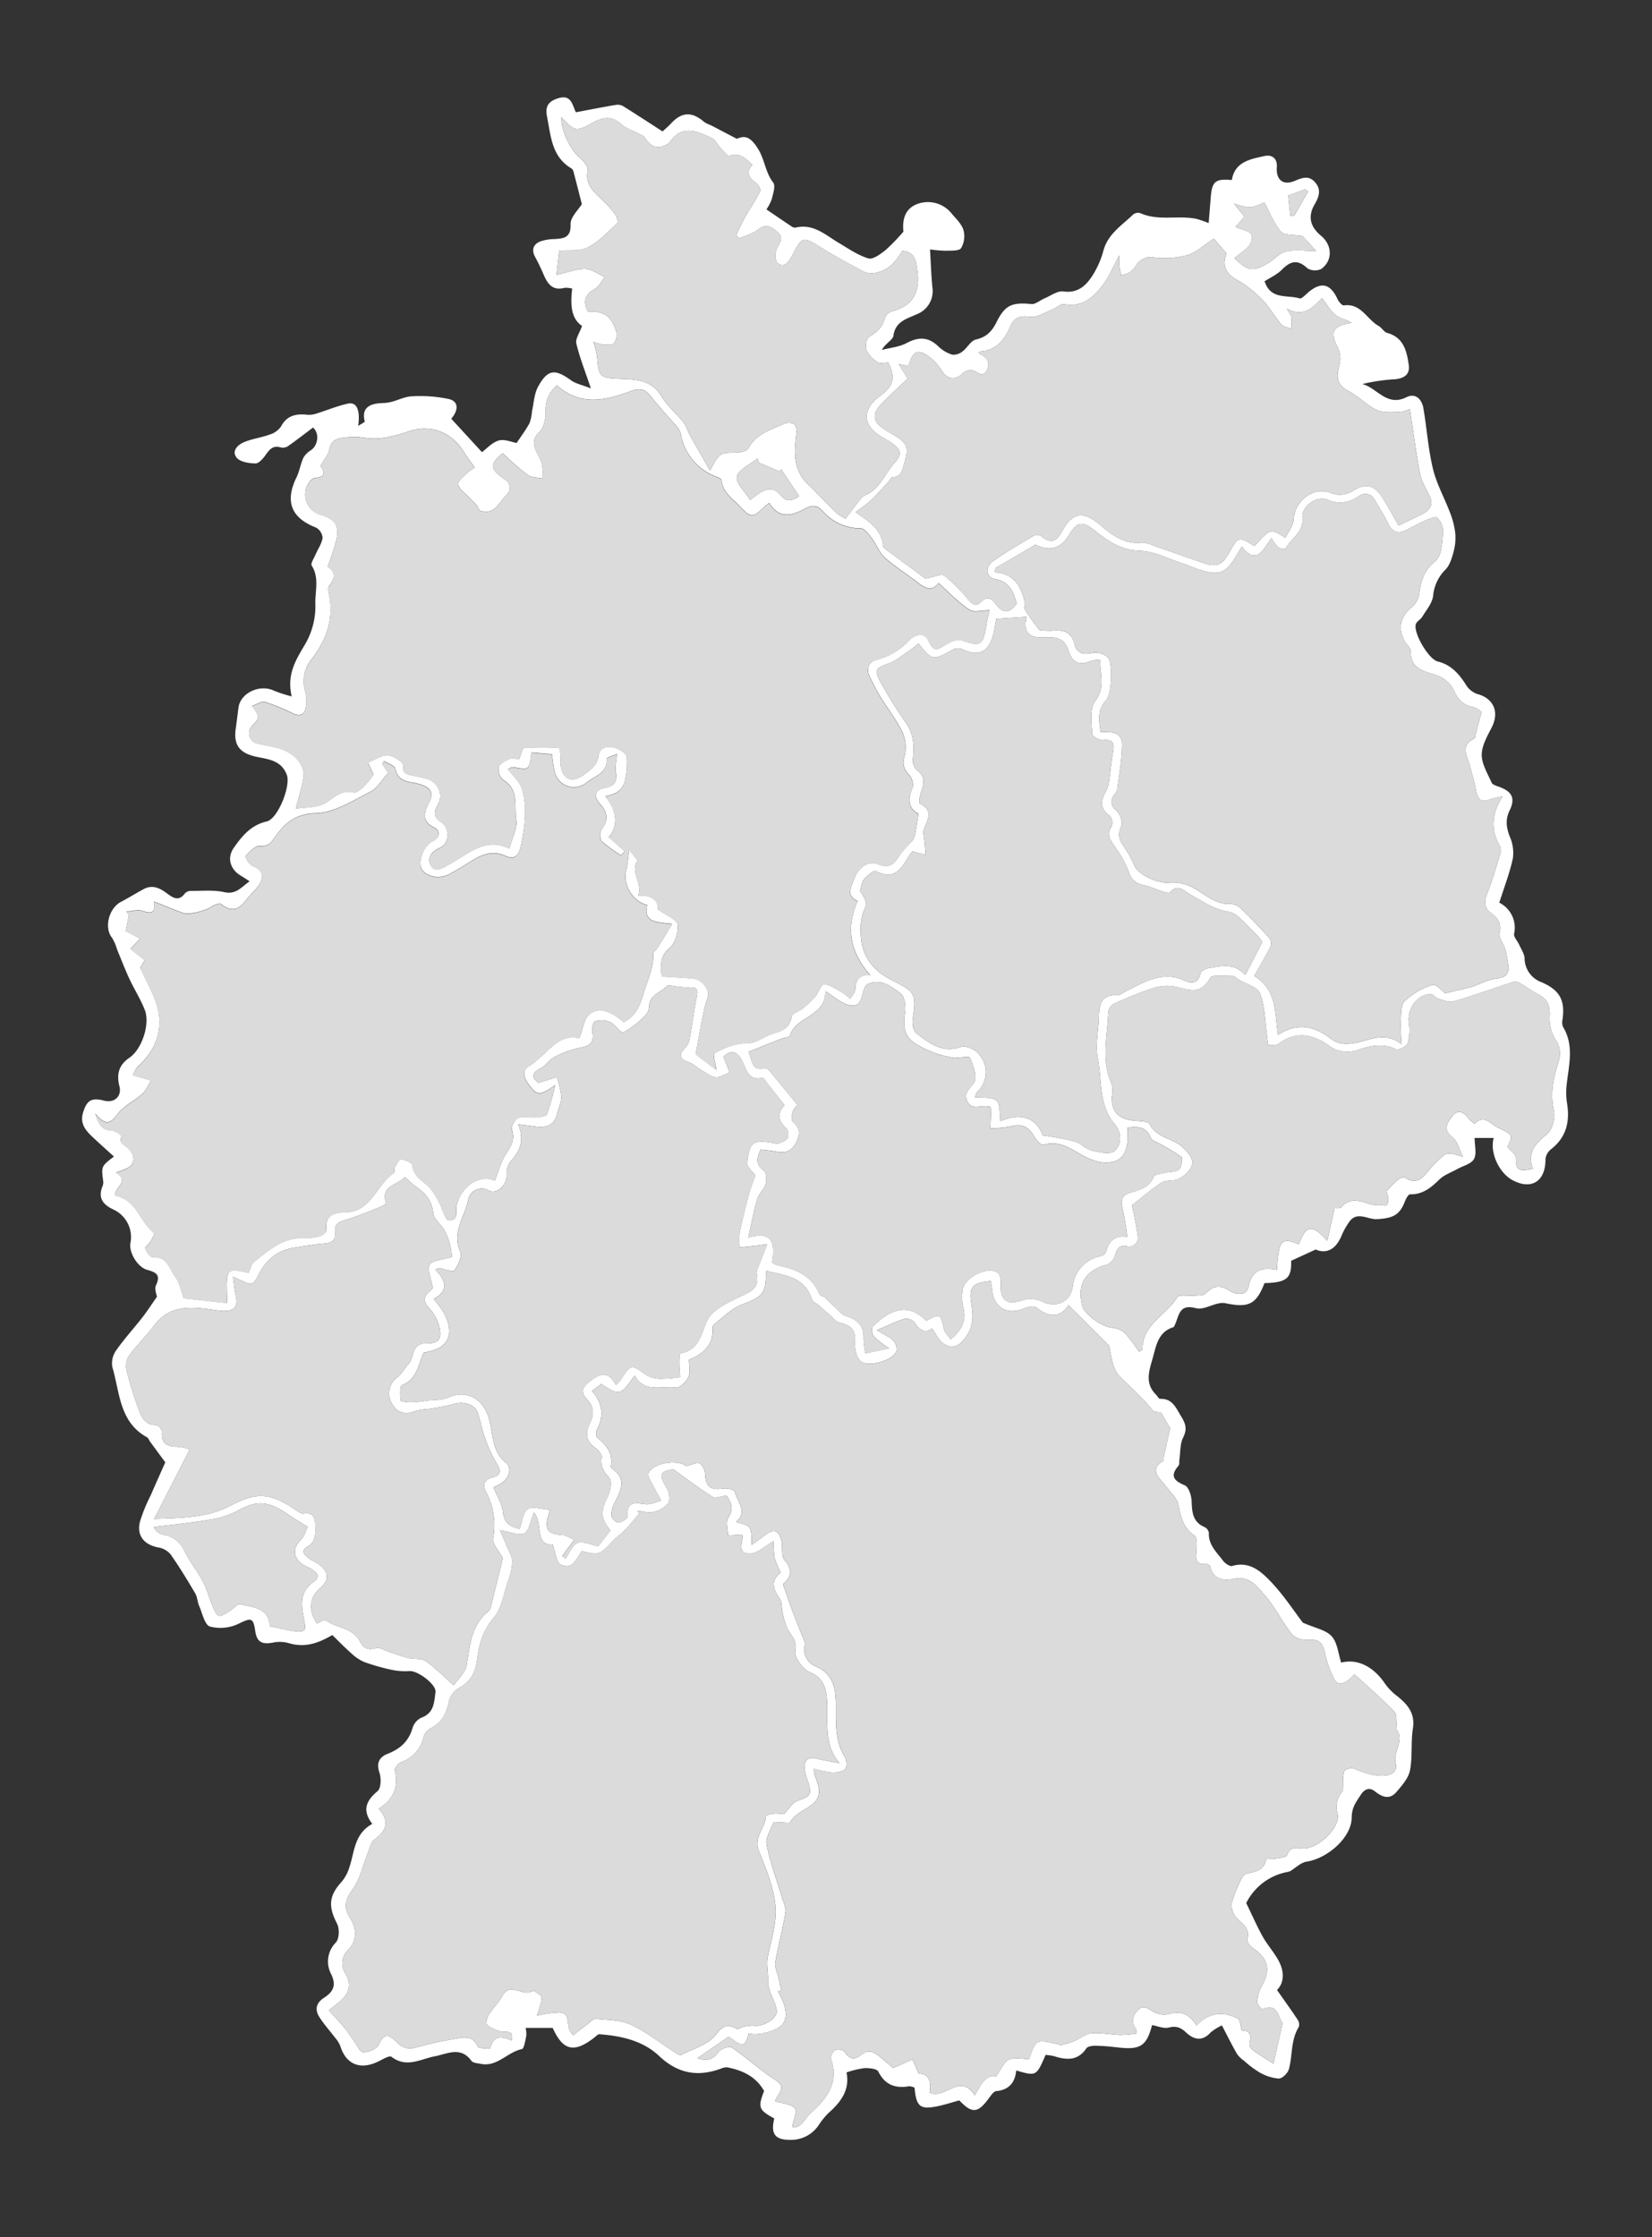
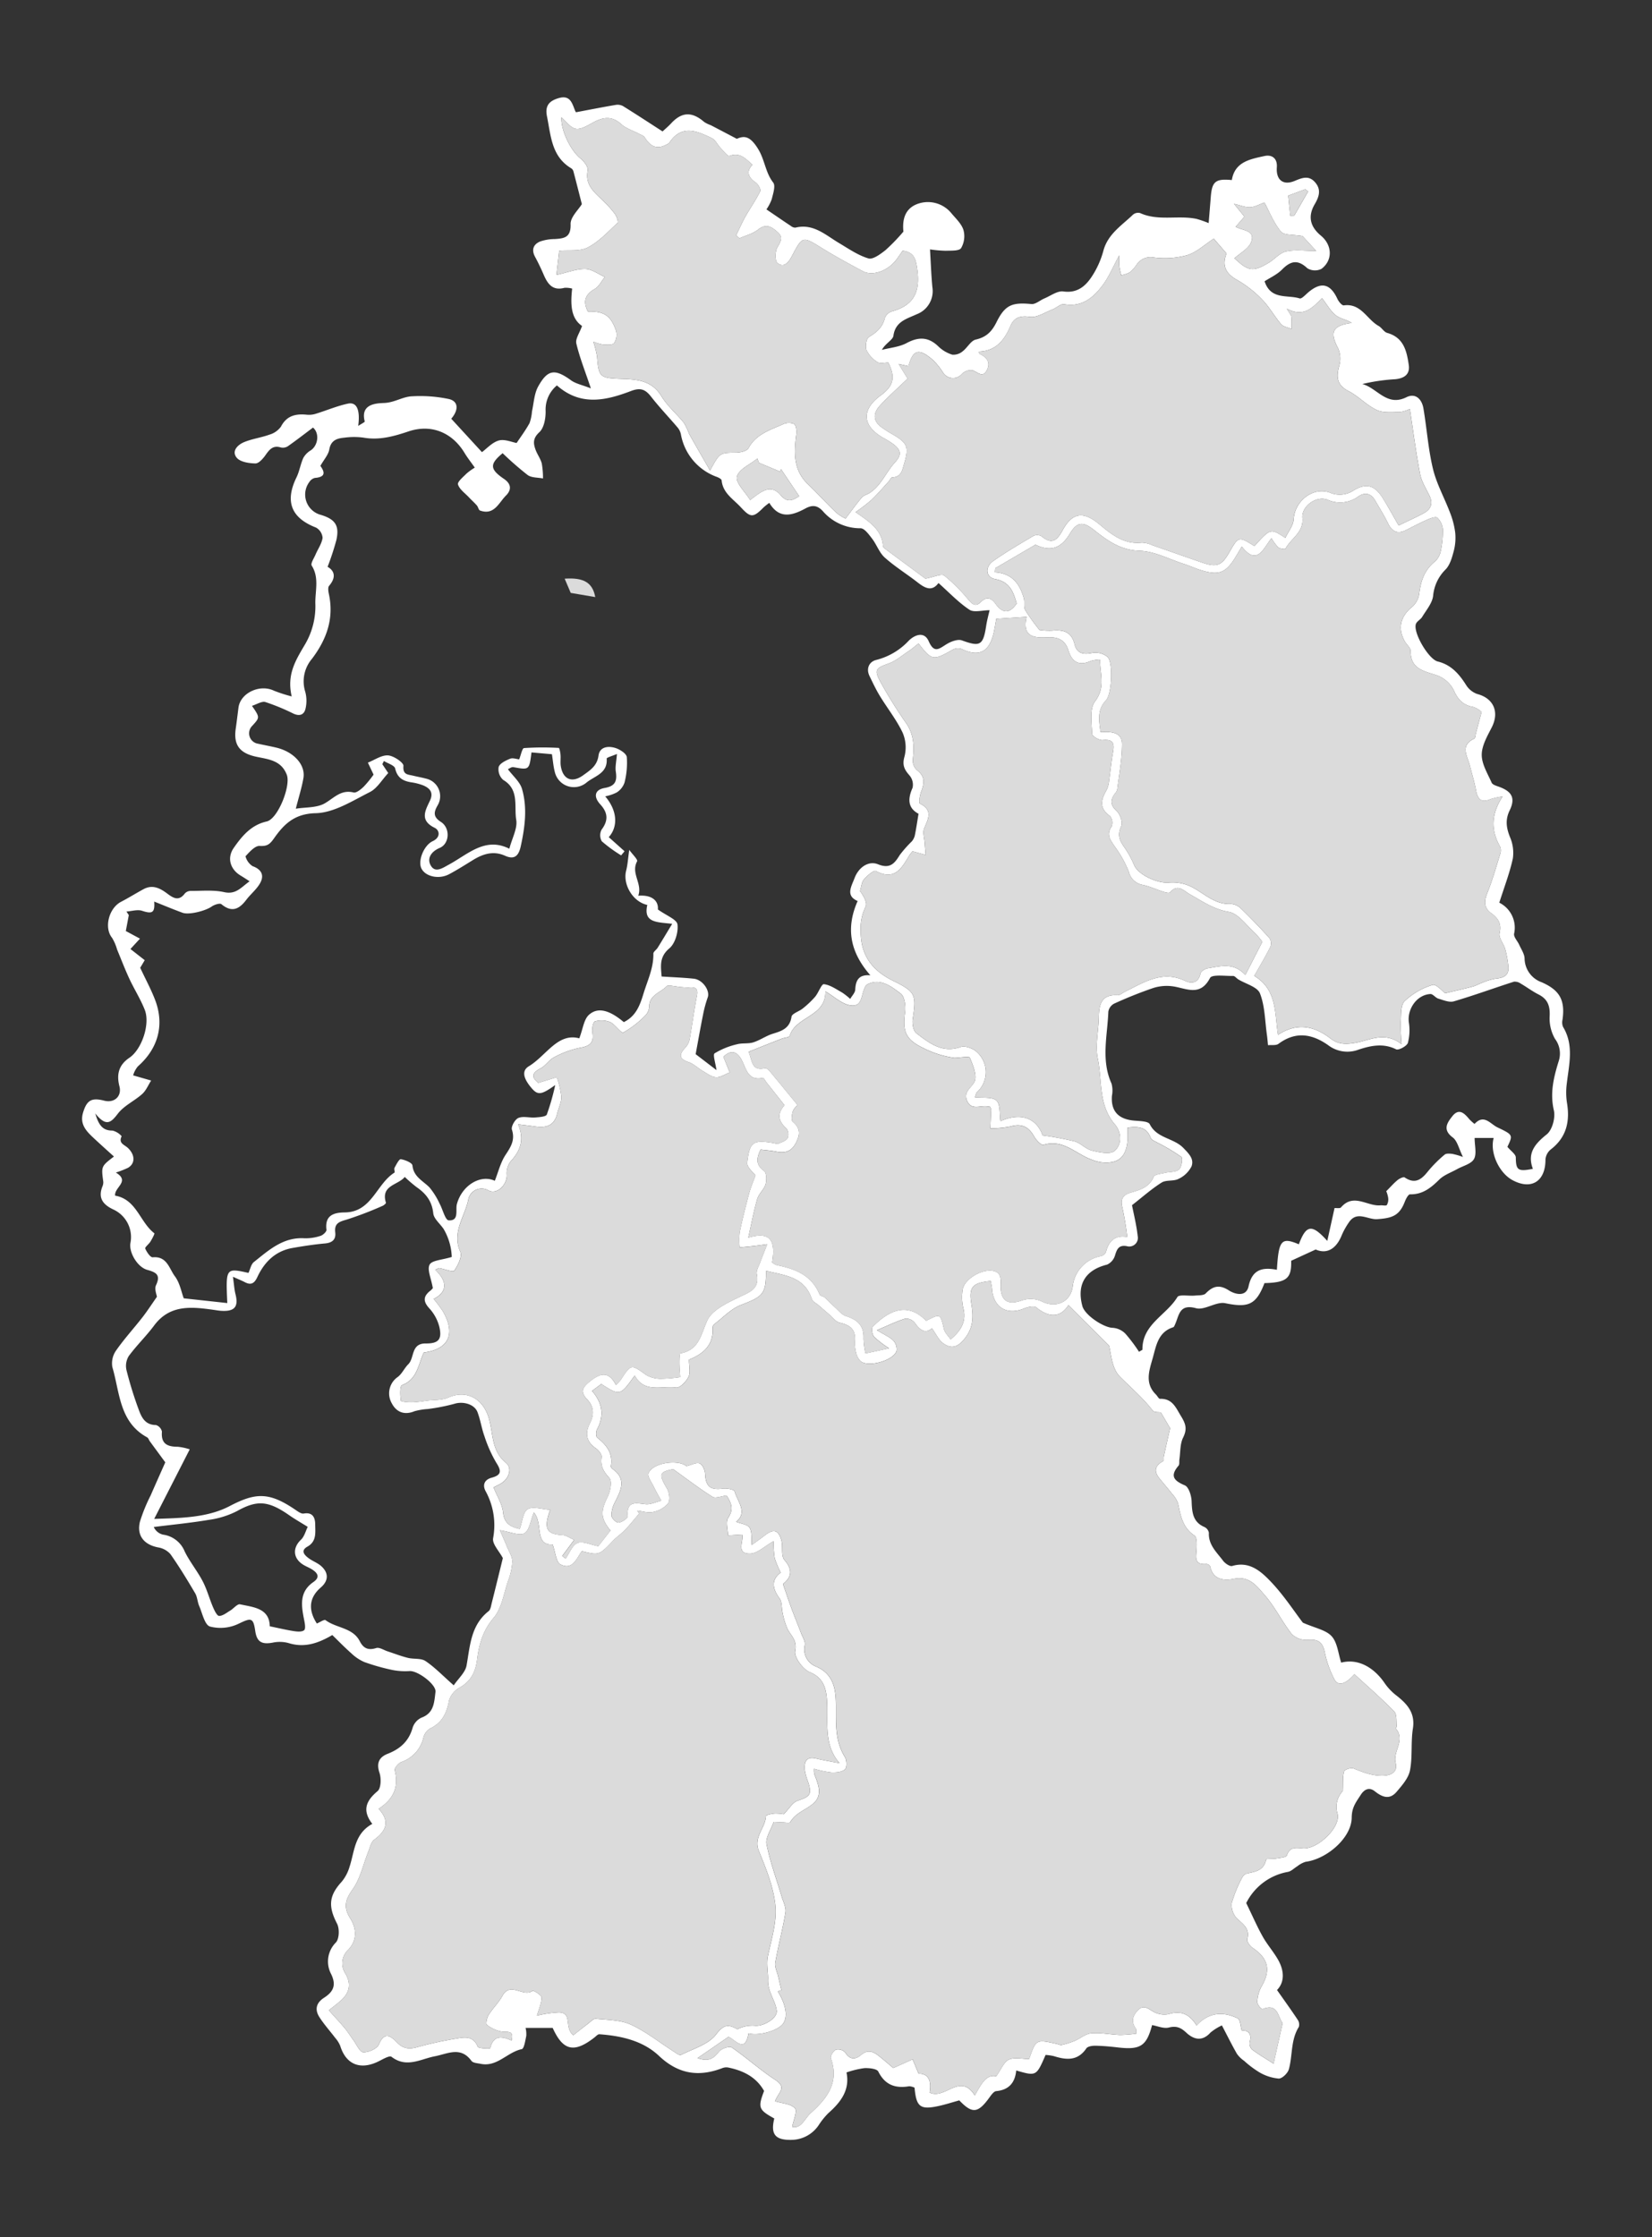
<svg xmlns="http://www.w3.org/2000/svg" width="480" height="650" viewBox="0 0 480 650">
  <rect x="0" y="0" width="480" height="650" fill="#333333" stroke="none" />
  <defs>
    <clipPath id="clip-rerec-standort-deutschland-karte">
      <rect width="480" height="650" />
    </clipPath>
  </defs>
  <g id="rerec-standort-deutschland-karte" clip-path="url(#clip-rerec-standort-deutschland-karte)">
    <g id="Gruppe_1246" data-name="Gruppe 1246" transform="translate(959.044 -24.08)">
      <g id="Gruppe_1241" data-name="Gruppe 1241" transform="translate(-935.186 52.37)">
        <g id="Gruppe_1241-2" data-name="Gruppe 1241-2">
          <path id="Pfad_4192" data-name="Pfad 4192" d="M-576.767,387.1l-7.121,3.275c.141,5.075-1.242,6.334-7.757,6.489-2.424,6.376-4.783,7.2-11.4,5.837-2.629-.54-5.991,2.137-8.5,1.453-4.852-1.324-4.882,2.042-6.049,4.641-.147.33-.313.821-.575.9-4.47,1.415-4.949,5.491-5.984,9.1-1.017,3.551-2.3,7.233.97,10.437.424.412.8,1.259,1.188,1.249,3.622-.088,4.54,2.487,6.129,5.081,1.419,2.32,1.775,3.764.572,6.211-.906,1.843-.757,4.21-1.068,6.345-.087.6.082,1.4-.244,1.778-2.557,2.992-1.41,4.351,1.826,5.731,1.135.485,1.9,2.972,1.967,4.575.125,3.192.288,6.058,3.744,7.535a2.333,2.333,0,0,1,1.274,1.662c-.178,3.533,2.3,5.68,4.122,8.125.581.779,1.969,1.727,2.67,1.521,4.969-1.47,8.322,1.554,11.13,4.483,3.812,3.975,6.852,8.692,9.384,11.993,3.564,1.578,6.707,2.1,8.378,3.954s1.9,5.057,2.759,7.651c4.7-1.235,9.41,1.167,12.736,6.118a16.2,16.2,0,0,0,3.434,3.53c3.1,2.453,5.369,5.028,4.661,9.527-.627,3.993-.07,8.187-.843,12.134-.44,2.251-2.3,4.358-3.88,6.216-2,2.345-4.081,1.651-6.351-.154-1.167-.931-2.7-1.1-4.088,1.061s-2.589,3.608-2.612,6.6c-.047,5.868-7.231,12.044-13.395,12.835a7.3,7.3,0,0,0-2.4,1.289c-.923.548-1.765,1.465-2.747,1.642a16.821,16.821,0,0,0-12.106,9.055c1.831,3.764,3.168,6.853,4.805,9.771,1.325,2.361,3.177,4.426,4.5,6.792,1.8,3.231,1.826,6.491-.364,8.7,2.18,3.109,4.163,5.852,6.03,8.674a2.422,2.422,0,0,1,.306,2.059c-2.383,3.8-1.776,8.244-2.889,12.288-.318,1.145-1.954,2.733-2.951,2.708a13.446,13.446,0,0,1-5.606-1.811,28.771,28.771,0,0,1-4.467-3.362,8.177,8.177,0,0,1-2.065-2.016c-1.461-2.547-2.759-5.18-4.369-8.256a14.934,14.934,0,0,0-3.327,2.092c-2.42,2.691-4.9,1.993-7.026.008-1.592-1.486-2.882-2.032-5.094-1.475-1.467.368-3.227-.436-4.838-.713-1.622,6.115-3.422,7.243-9.929,6.49-2.171-.252-4.351-.457-6.539-.495-.9-.016-2.229.178-2.634.773-2.513,3.694-5.816,3.386-9.416,2.251a14.531,14.531,0,0,0-2.427-.352c-2.69,6.2-2.69,6.2-8.532,4.514-.332,3.513-2.1,5.655-5.814,6-.713.067-1.438,1.119-1.97,1.852-3.34,4.613-4.993,4.776-8.761.834-2.025.559-3.98,1.2-5.978,1.632-5.352,1.174-6.524.288-7.014-5.319a4.042,4.042,0,0,0-1.574-.41c-4,.66-6.995-.345-8.959-4.27-.417-.832-2.676-1.061-4.06-1a27.276,27.276,0,0,0-5.182,1.255c1.045,5.072-1.648,8.627-5.274,11.823a20.992,20.992,0,0,0-2.743,3.389,9.635,9.635,0,0,1-7.967,4.378c-4.685.089-6.134-1.567-5-6.218-4.564-2.513-4.807-3.162-2.965-8-2.314-4.1-6.117-5.93-10.507-6.818a3.237,3.237,0,0,0-1.686.212c-6.863,2.611-12.755,1.7-18.341-3.58-4.677-4.414-10.958-5.819-17.318-6.282-.457-.034-.982.585-1.442.943-5.929,4.62-9.138,3.833-12.127-2.788h-7.874a7.809,7.809,0,0,1,.2,2.323c-.293,1.367-.627,3.709-1.313,3.849-4.206.863-7.139,5.246-11.917,4.27-.938-.192-2.248-.243-2.7-.861-3.148-4.31-6.924-2.046-10.651-1.333-4.128.791-8.217,3.495-12.575.147-.637-.488-2.791.885-4.186,1.524-5.094,2.335-9.088.567-10.712-4.693a8.236,8.236,0,0,0-1.462-2.328c-1.52-2.016-3.235-3.9-4.589-6.024-1.38-2.156-.991-4.123,1.323-5.616,2.625-1.693,3.724-3.583,2.049-6.965a7.786,7.786,0,0,1,1.431-9.127c.981-1.1,1.067-4.012.318-5.455-2.595-5.022-2.384-8.106,1.339-12.163a12.172,12.172,0,0,0,2.3-4.381c1.467-4.446,1.388-9.6,6.613-12.439-3.055-3.955-1.8-6.731,1.53-9.525,1.01-.849,1.086-3.714.552-5.306-.967-2.89-.083-4.57,2.409-5.548,3.625-1.422,6.127-3.665,7.217-7.551a4.876,4.876,0,0,1,2.547-2.925c3.715-1.343,3.722-4.536,4.1-7.487.275-2.133-5.083-6.175-7.511-6.058a19.315,19.315,0,0,1-4.975-.309,61.4,61.4,0,0,1-8.2-2.317A12.87,12.87,0,0,1-857,504.387c-1.952-1.718-3.762-3.6-5.494-5.277-4.4,2.588-8.319,3.724-12.765,2.315a9.857,9.857,0,0,0-4.554-.106c-3.23.587-4.616-.236-5.074-3.421-.567-3.936-1.213-3.821-4.906-2.034a12.117,12.117,0,0,1-8.259.772c-1.527-.495-2.19-3.836-3.112-5.956-.515-1.183-.531-2.619-1.174-3.706-2.273-3.856-4.6-7.691-7.174-11.348a5.986,5.986,0,0,0-3.558-1.967c-4.081-.777-6.3-3.4-5.325-7.439a48.744,48.744,0,0,1,3.142-7.712c1.513-3.487,3.078-6.955,4.234-9.574-1.684-2.291-3.093-4.2-4.49-6.11-.273-.375-.415-.948-.773-1.143-8.138-4.433-7.933-13.066-10.12-20.423a6.456,6.456,0,0,1,1.074-4.793c2.335-3.354,5.114-6.39,7.634-9.616,1.4-1.795,2.637-3.715,4.239-6-.066-.61-.774-2.277-.26-3.367,1.431-3.04.018-3.746-2.547-4.467-2.9-.814-5.378-5.138-4.882-7.821a8.818,8.818,0,0,0-5.033-9.747c-2.982-1.42-4.423-3.329-3.109-6.662a2.939,2.939,0,0,0,.248-1.393c-.6-4.457-.615-4.457,3.1-7.3-1.96-1.784-3.866-3.484-5.731-5.225-2.176-2.028-4.289-4.063-3.242-7.535,1.08-3.589,2.462-4.423,6.132-3.477,2.979.769,5.177-1.289,4.437-4.167-.872-3.4-.245-6.172,2.874-8.278,3.666-2.478,6.1-9.851,4.484-13.949-1.235-3.129-3.078-6.013-4.5-9.076-1.286-2.769-2.37-5.632-3.544-8.454a13.566,13.566,0,0,0-1.471-3.406c-2.356-2.9-.947-8.6,2.659-10.462,2.208-1.143,4.318-2.471,6.506-3.655,2.54-1.38,4.709-.336,6.753,1.188,1.736,1.295,3.412,2.508,5.24.074a2.268,2.268,0,0,1,1.613-.743c3.277.013,6.66-.347,9.8.346,3.462.763,4.882-1.359,7.411-3.152-1.222-.778-1.883-1.226-2.57-1.631-3.046-1.8-4.09-5.137-2.033-8.081,2.39-3.421,5.043-6.653,9.552-7.658,3.274-.73,7.061-10.36,5.866-13.536-1.6-4.26-5.383-4.531-8.848-5.268-4.826-1.027-6.686-3.382-6-8.152.294-2.033.531-4.074.795-6.111.556-4.286,6.189-6.92,10.321-4.931a42.9,42.9,0,0,0,5.145,1.658c-1.539-6.565,1.351-10.791,4.038-15.4a21.847,21.847,0,0,0,2.841-11.337c-.152-3.67,1.231-7.654-1.061-11.262-.381-.6.656-2.146,1.114-3.223.693-1.625,1.815-3.173,2.042-4.851a3.732,3.732,0,0,0-1.918-2.984c-7.208-2.8-9.089-7.561-5.662-14.58.868-1.778,1.156-3.834,1.976-5.642a5.955,5.955,0,0,1,2.165-2.212c2.123-1.413,2.617-4.935.658-6.619-2.4,1.8-4.809,3.672-7.3,5.421a2.7,2.7,0,0,1-2.058.36c-2.268-.7-3.3.586-4.429,2.2-.729,1.042-1.96,2.457-2.946,2.441-1.873-.032-4.405-.412-5.437-1.661-1.575-1.91.281-3.758,2.133-4.525,2.35-.974,4.961-1.3,7.362-2.174a6.277,6.277,0,0,0,3.35-2.319c1.716-3.29,4.385-3.8,7.628-3.467a6.624,6.624,0,0,0,2.561-.3c3.1-.955,6.117-2.251,9.271-2.927,2.538-.543,3.62,1.713,3,6.474.886-.6,1.949-1.1,1.893-1.306-1.38-5.306,3.736-5.261,5.78-5.367,2.972-.155,5.327-1.862,8.033-1.937a40.549,40.549,0,0,1,10.681.807c2.851.7,2.745,3.276.646,5.713l8.915,9.706c1.418-1.035,2.984-2.844,4.9-3.377,1.7-.471,3.788.482,5.181.717,1.143-1.725,2.6-3.67,3.755-5.776a13.121,13.121,0,0,0,.7-3.389c.544-2.427.637-5.119,1.789-7.217,2.79-5.055,4.9-5.2,9.561-1.826,1.372,1,3.218,1.338,5.764,2.341-1.742-5.2-3.29-9.045-4.222-13.038-.318-1.352.955-3.07,1.658-5.094-3.32-2.247-3.362-6.426-2.877-10.857a7.042,7.042,0,0,0-2.253-.219c-3.459.925-4.875-1.167-6.026-3.837-.752-1.743-1.569-3.465-2.476-5.132-1.122-2.064-.543-3.647,1.443-4.49a13.23,13.23,0,0,1,4.271-.715c2.767-.174,4.712-.45,4.592-4.327-.065-2.046,2.276-4.169,3.27-5.82-.8-3.117-1.609-6.342-2.459-9.558a1.531,1.531,0,0,0-.618-.842c-5.763-3.438-5.91-9.453-7.051-15.07-.619-3.048.542-4.492,3.4-5.328,3.132-.916,3.8,1.142,4.611,3.26a3.747,3.747,0,0,0,.407.849c4.106-.773,7.789-1.5,11.489-2.128a3.341,3.341,0,0,1,2.137.311c3.737,2.316,7.411,4.73,11.536,7.389.637-.6,1.624-1.42,2.491-2.352,3.123-3.356,6.062-3.464,9.629-.375a9.511,9.511,0,0,0,1.9.918c2.264,1.174,4.518,2.363,7.551,3.953,2.173-.949,3.861-.874,6.23,3.013,1.91,3.138,2.092,6.815,4.346,9.7.735.939-.034,3.223-.424,4.817a13.165,13.165,0,0,1-1.539,2.979c2.566,1.746,4.833,3.306,7.125,4.83a2,2,0,0,0,1.282.469c5.207-1.282,8.717,2.116,12.643,4.45,2.785,1.653,5.538,3.587,8.574,4.487,1.324.393,3.5-1.256,4.967-2.4a55.771,55.771,0,0,0,5.193-5.37c0,.59.028.238,0-.106-.307-3.263.377-6.252,3.536-7.723A8.8,8.8,0,0,1-682.724,85.9c1.314,1.592,3.008,3.116,3.608,4.97a6.866,6.866,0,0,1-.672,5.294c-.585.878-2.926.709-4.49.772a36.447,36.447,0,0,1-4.547-.4c.244,4.05.358,7.535.691,11a7.183,7.183,0,0,1-4.547,7.841c-2.892,1.352-6.2,2.067-6.777,6.262-.167,1.217-2.3,2.165-3.352,4.093,2.41-.625,5.045-.831,7.179-1.973,3.509-1.88,6.362-1.826,9.267,1a9.965,9.965,0,0,0,4.014,2.367,4.135,4.135,0,0,0,2.992-.962c1.386-1.029,2.377-3.094,3.83-3.426,3.078-.7,4.679-2.341,6.036-5.075,2.5-5.05,4.57-5.773,10.147-5.246,1.183.112,2.472-1.093,3.741-1.624,1.834-.765,3.807-2.274,5.519-2.037,4,.555,6.374-1.478,8.219-4.245a25.843,25.843,0,0,0,3.41-7.555c1.305-4.894,5.335-7.355,8.608-10.507a2.334,2.334,0,0,1,2.044-.479c5.3,2.42,11,.575,16.4,1.7A29.7,29.7,0,0,1-607.86,88.9c.212-2.575.417-5.036.606-7.5.354-4.6,1.359-5.457,6.128-5.007.864-5.322,5.346-6.07,9.467-6.98,2.181-.483,3.8.652,3.608,3.29-.258,3.651,1.824,5.321,5.141,3.956,2.123-.875,4.1-1.757,5.967.381s1.167,4.2-.094,6.36c-2.043,3.483-1.4,6.5,1.795,9.147,3.29,2.729,3.511,7.124.154,9.649a4.244,4.244,0,0,1-4.087-.171c-2.781-2.617-4.862-2.165-7.36.361-1.465,1.486-3.508,2.391-5.076,3.416,1.8,5.506,6.645,3.857,10.181,4.976.6.191,1.732-1.1,2.547-1.788,3.723-3.134,6.381-2.5,8.435,1.936.361.78,1.322,1.952,1.858,1.876,5.011-.694,6.7,4.076,10.1,5.969.93.518,1.559,1.765,2.507,2.029,4.8,1.344,5.669,5.256,6.262,9.3.424,2.865-1.478,3.915-3.927,4.157a54.117,54.117,0,0,0-9.569,1.4c4.358,1.137,7.081,6.671,12.825,3.829,2.659-1.316,4.481.587,4.931,3.238,1,5.866,1.392,11.862,2.786,17.623,1.061,4.367,3.344,8.428,4.947,12.676a23.82,23.82,0,0,1,1.5,5.774,15.088,15.088,0,0,1-.417,5.374c-.505,1.9-1.1,4.09-2.415,5.4a12.29,12.29,0,0,0-3.585,7.67c-.283,2.129-1.988,4.1-3.172,6.065-.47.781-1.561,1.274-1.833,2.076-.849,2.516,3.7,10.235,6.351,10.884,3.851.941,6.177,3.576,8.2,6.768a6.288,6.288,0,0,0,3.253,2.67c4.8,1.249,6.53,5.254,4.206,9.774-1.289,2.509-2.881,5.275-2.875,7.921.007,2.705,1.717,5.444,2.882,8.08.26.587,1.33.9,2.085,1.167,3.848,1.38,4.868,3.339,3.14,6.9-1.3,2.674-.976,5.024.082,7.689a11.509,11.509,0,0,1,.849,6.262c-.914,4.225-2.5,8.3-3.936,12.842a8.111,8.111,0,0,1,4.3,9.021c-.157.96,1,2.117,1.486,3.21.582,1.3,1.5,2.609,1.561,3.946a7.428,7.428,0,0,0,4.917,6.92c5.239,2.285,6.9,5.147,6.111,10.857a3.527,3.527,0,0,0,.134,2.109c3.258,5.36,1.73,10.978,1.092,16.578a19.592,19.592,0,0,0,.048,5.413c.92,5.455-.088,10.1-4.708,13.651a4.216,4.216,0,0,0-1.528,2.9c.036,6.328-4.065,8.968-9.572,6.01-3.812-2.048-6.66-7.865-5.478-12.261h-5.533c0,2.257.662,4.622-.19,6.13-.814,1.439-3.209,1.979-4.9,2.927-1.753.983-3.8,1.678-5.182,3.04-2.436,2.4-4.842,4.358-8.506,4.281-.5-.011-1.2,1.343-1.521,2.175-1.563,4.033-3.658,4.749-8.024,5.041-2.634.176-5.652-2.343-7.947.569a21.089,21.089,0,0,0-2.516,4.52C-571.072,387.2-573.756,388.425-576.767,387.1Zm-289.185-227.67c1.068,1.536,1.869,3.226-1.592,3.5a2.626,2.626,0,0,0-1.6,1.161,6.1,6.1,0,0,0,1.2,8.547,6.09,6.09,0,0,0,2.168,1.042c4.123,1.266,5.375,3.067,4.489,7.217a78.323,78.323,0,0,1-2.573,7.864c2.016,1.122,2.547,3.055.445,5.512-.419.49-.227,1.668-.055,2.474,1.512,7.093-.708,13.15-4.934,18.743a10.116,10.116,0,0,0-1.935,9.618,10,10,0,0,1,.106,4.68c-.363,1.91-1.663,2.489-3.573,1.613a61.365,61.365,0,0,0-8.13-3.354c-1.038-.306-2.447.651-3.9,1.1,2.313,3.366,2.313,3.366.119,5.771a3.058,3.058,0,0,0-.1,4.325,3.055,3.055,0,0,0,1.746.91c1.766.4,3.553.717,5.315,1.138,5.06,1.207,8.53,4.988,7.873,8.844-.478,2.8-1.359,5.531-2.214,8.9,2.821-.458,6.1-.212,8.451-1.578,2.691-1.561,4.66-4.033,8.333-3.14.824.2,2.166-.923,2.99-1.725a32.354,32.354,0,0,0,2.825-3.46l-1.656-3.483c1.954-.767,3.948-2.212,5.848-2.1,1.64.1,4.564,2.1,4.485,3.041-.229,2.623,1.289,2.483,2.759,2.84,1.3.318,2.626.546,3.919.893a5.221,5.221,0,0,1,3.839,6.307,5.243,5.243,0,0,1-.577,1.419c-1.056,1.848-1.469,3.29.93,4.813,2.79,1.767,2.547,6.33-.308,7.55-2.521,1.077-3.746,3.033-2.68,5.026,1.291,2.41,3.464.849,5.347-.176,5.544-3.007,10.53-8.127,17.54-4.6.827-3.151,2.414-5.934,2-8.384-.66-3.927.963-8.817-3.8-11.62a4.123,4.123,0,0,1-1.3-3.753c.361-1.07,2.05-1.867,3.321-2.389.777-.318,1.859.106,2.641.179.5-1.245.868-3.227,1.4-3.273a82.674,82.674,0,0,1,10.1-.048c.2.008.448,1.284.508,1.984.093,1.088-.087,2.206.08,3.277.61,3.915,3.275,5.014,6.474,2.707,2.042-1.474,4.083-2.722,4.49-5.756.351-2.608,2.893-2.839,4.965-2.169,1.285.415,3.136,1.609,3.25,2.619a23.323,23.323,0,0,1-.668,7.429,5.533,5.533,0,0,1-2.238,2.834,12.312,12.312,0,0,1-3.369,1.142c3.779,4.457,3.582,9.057,1.032,11.856l4.588,4.1-.99,1.2a41.9,41.9,0,0,1-5.625-4.1,3.505,3.505,0,0,1-.048-3.387c2.016-2.686,1.819-4.928-.383-7.331-2.056-2.245-1.634-4.263,1.273-4.767,3.128-.542,3.644-2.058,3.231-4.783-.212-1.38.162-2.85.333-5.094-1.286.563-3.008,1.022-2.983,1.35.328,4.351-3.6,5.051-5.913,7a5.7,5.7,0,0,1-8.017-.8,5.706,5.706,0,0,1-1.136-2.3c-.425-1.618-.548-3.318-.839-5.18l-5.943-.523c-.654,5.15-.647,5.118-5.258,4.277-.531-.1-1.183.425-1.6.588,1.506,2.032,3.511,3.684,4.106,5.744,1.592,5.5.849,11.113-.367,16.662-.584,2.653-1.727,4.022-4.564,2.748-3.376-1.514-6.4-.548-9.339,1.261-2.279,1.4-4.542,2.842-6.9,4.1-2.989,1.592-6.941.689-8.075-1.7-1.061-2.229.737-6.705,3.3-7.9,2.335-1.084,2.048-3.15.561-3.878-4.429-2.168-2.72-5.008-1.372-7.875,1.122-2.384-.018-3.649-2.009-4.471a16.434,16.434,0,0,0-3.537-.886c-2.36-.4-3.944-1.346-4.555-3.994-.212-.931-2.129-1.468-3.268-2.185l-.462.928,1.719,2.578c-1.838,1.969-3.233,4.464-5.347,5.526-5.06,2.547-10.423,6.012-15.732,6.135-6.187.143-9.219,3.208-12.08,7.26-1.233,1.747-1.967,2.383-4.2,2.25-1.353-.081-2.948,1.746-4.119,3.008a4.929,4.929,0,0,0,2.051,2.865c2.57.912,3.4,2.6,2.3,4.743-.968,1.881-2.8,3.3-4.108,5.026-2.05,2.712-4.188,3.821-7.236,1.286-.463-.384-2.072.142-2.838.687-1.734,1.231-6.542,2.5-8.46,1.8-2.784-1.018-5.519-2.169-8.237-3.249.242,3.225-.531,3.668-3.494,2.684-1.351-.448-3.036.106-4.57.212l.69,1.035c-.281,1.5-.562,2.99-.871,4.624l4.114,2.217-2.769,3.008,4.152,3.249-1.313,2.206c1.626,3.48,3.2,6.359,4.351,9.4,2.75,7.262.81,14.115-5.02,19.233a7.219,7.219,0,0,0-1.388,2.626l5.234,1.5c-.849,1.322-1.471,2.9-2.6,3.913-2.249,2.026-5.265,3.367-7.055,5.692-1.968,2.552-3.344,4-6.58-.041,1.068,3.687,2.335,4.988,5.022,4.98a5.178,5.178,0,0,1,2.646,1.639c-1.013,2.061.808,2.462,1.779,3.372,2.166,2.031,2.206,4.569.049,5.81a27.788,27.788,0,0,1-3.517,1.371c4.281,2.58-.513,4.255-.212,6.708,6.235,1.083,7.171,7.682,11.394,10.931.159.123-.654,1.639-1.138,2.428-.454.743-1.665,1.632-1.5,2.016.424,1.018,1.5,2.6,2.174,2.54,4.167-.4,4.787,3.331,6.429,5.508,1.464,1.941,1.91,4.647,2.581,6.407l12.654,1.38c-.451-10.227-.451-10.227,6.155-8.765.509-1.073.743-2.5,1.575-3.162,4.324-3.44,8.49-7.279,14.68-6.9a13.659,13.659,0,0,0,4.676-.7c.718-.212,1.79-1.231,1.724-1.761-.531-4.225,2.142-5.016,5.313-5.047,7.871-.077,9.179-8.278,14.446-11.562.2-.128-.189-1.025.013-1.389.521-.94,1.334-2.578,1.826-2.508,1.242.176,3.308,1.044,3.385,1.8.342,3.334,3.037,4.445,4.946,6.384a21.07,21.07,0,0,1,2.939,4.707c.928,1.672,1.634,4.783,2.621,4.859,3.153.241,1.946-2.982,2.41-4.706,1.464-5.438,6.835-8.716,11.02-6.775,1.006-2.53,1.65-5.3,3.117-7.525,1.55-2.351,2.821-4.314,1.854-7.331-.288-.9.893-2.985,1.871-3.4,1.4-.583,3.242-.012,4.882-.14,1.189-.093,3.109-.2,3.389-.861a67.868,67.868,0,0,0,2.441-8.56c-4.213,3.007-5.128,3.023-7.111.6-1.538-1.875-3.078-4.53-.572-6.049,5.1-3.088,8.4-9.82,14.676-8.123,1.061-2.743,1.311-5.5,2.819-6.844,2.63-2.353,6.039-1.3,10.114,2.133,3.465-1.722,4.618-4.66,5.724-8.291,1.167-3.842,2.953-7.429,2.865-11.6-.012-.561.872-1.107,1.25-1.715,1.316-2.123,2.592-4.265,4.218-6.952-4.457-.518-8.439-.265-7.229-5.489-4.245-.912-7.175-5.987-6.145-9.969.437-1.691.531-3.468.9-6.023.925,1.3,2.547,2.822,2.28,3.322-1.9,3.523,1.623,6.461.336,9.992,4.215-.318,5.91,1.655,5.7,3.994,2.5,1.8,5.511,2.9,5.695,4.351.282,2.247-.689,5.548-2.352,6.944-2.983,2.5-2.488,5.172-2.253,8.185,3.2.212,6.284.318,9.339.637,2.581.271,4.776,3.469,4.057,5.434a34.443,34.443,0,0,0-1.364,5.047c-.748,3.7-1.4,7.429-2.146,11.444l6.041,4.627c-.261-2.039-1.1-4.475-.531-4.866a21.894,21.894,0,0,1,6.474-2.627c1.522-.424,3.264-.1,4.764-.566,1.957-.612,3.7-1.9,5.664-2.5,2.653-.818,4.937-1.572,5.442-4.94.141-.942,2.21-1.529,3.284-2.414a27.556,27.556,0,0,0,3.57-3.388c.994-1.177,1.856-3.736,2.547-3.658,1.829.212,3.567,1.452,5.272,2.407a18.506,18.506,0,0,1,2.378,1.873c.514-.9,1.423-1.783,1.467-2.707.127-2.686,1.012-4.447,4.395-4.151-5.857-6.694-7.229-13.6-3.7-21.582-3.555-1.545-1.854-4.139-.879-6.705,1.145-3.012,3.969-5.109,6.811-3.966,3.427,1.38,4.776-.188,6.3-2.691a35.157,35.157,0,0,1,3.5-3.96,4.125,4.125,0,0,0,.889-1.754c.4-1.981.691-3.986,1.07-6.272-3.117-1.672-3.184-4.287-1.731-7.547a4.166,4.166,0,0,0-.859-3.559c-1.486-1.678-2.205-2.985-1.5-5.47a10.788,10.788,0,0,0-.538-7.01c-1.78-3.743-4.429-7.066-6.6-10.633-1.131-1.856-2.067-3.839-3.012-5.8-1.094-2.274-.011-4.221,1.98-4.686a19.317,19.317,0,0,0,9.432-5.6c1.6-1.58,4.449-2.888,5.8.2,1.61,3.675,3.1,2.085,5.228.8,1.264-.765,3.215-1.509,4.419-1.068,5.244,1.921,6.168,1.479,7.038-4.231.261-1.713.737-3.4.991-4.536-2.123,0-4.526.737-5.858-.146-3.184-2.11-5.869-4.983-8.99-7.757-1.882,2.557-3.884,1.523-6.014-.141-3.159-2.466-6.61-4.59-9.59-7.25-1.592-1.42-2.342-3.745-3.687-5.5-.925-1.2-2.219-3.019-3.348-3.018a14.34,14.34,0,0,1-10.965-4.974c-1.592-1.711-3.015-1.884-5.087-.764-3.73,2.016-7.563,3.214-10.461-1.642a18.483,18.483,0,0,0-1.609,1.265c-3.06,3.093-3.811,3.126-6.669.016-2.171-2.362-5.226-4.1-5.579-7.808-.036-.374-.807-.789-1.313-.987A16.146,16.146,0,0,1-761.2,150.285a4.563,4.563,0,0,0-.913-1.941c-2.58-3.043-5.352-5.93-7.8-9.073-1.663-2.134-3.124-2.607-5.808-1.585-7.249,2.759-14.626,4.478-21.506-1.634a9.1,9.1,0,0,0-3.285,7.372c.058,2.113-.436,4.946-1.819,6.223-1.916,1.768-1.779,3.233-1.1,5.1.5,1.366,1.439,2.591,1.8,3.978a23.756,23.756,0,0,1,.358,4.362c-1.509-.3-3.326-.18-4.466-1A92.239,92.239,0,0,1-813,155.746c-3.8,3.155-3.787,4.625.384,7.466,2.171,1.479,2.229,3.205.572,4.858-2.093,2.086-3.4,5.8-7.518,4.337-.425-.15-.538-1.031-.918-1.465-.743-.849-1.592-1.592-2.358-2.414-1.126-1.2-2.7-2.282-3.135-3.7-.227-.737,1.5-2.172,2.477-3.156a17.025,17.025,0,0,1,2.407-1.733c-1.175-1.672-2.162-2.913-2.972-4.26-3.578-5.933-9.648-8.483-16.278-6.262-4.333,1.453-8.538,2.632-13.16,1.8a20.846,20.846,0,0,0-5.466.022c-2.132.19-3.936.725-4.405,3.445C-863.648,156.218-864.889,157.553-865.952,159.429Zm279.589,452.385c-1.367-1.46-1.274-5.976-5.875-4a3.2,3.2,0,0,1-1.486-1.966,10.173,10.173,0,0,1,1.149-4.507c2.865-4.776,2.113-8.273-2.54-11.367-.767-.51-1.7-1.844-1.522-2.522.809-3.06-1.141-4.279-3-5.992a5.637,5.637,0,0,1-1.5-4.517,36.913,36.913,0,0,1,3.044-7.406,2.231,2.231,0,0,1,1.311-1.132c2.466-.55,4.988-.849,5.606-4.074.052-.274,1.968-.119,2.992-.3,1.067-.19,2.836-.3,3.031-.871.89-2.622,2.671-2.241,4.7-2.077,4.266.346,11.009-6.137,10.047-10.027a6.706,6.706,0,0,1,1.524-6.632c.114-2.515-.054-4.2.388-5.708.158-.538,2-1.149,2.715-.857,2.717,1.108,5.288,2.141,8.392,2.123,2.637-.015,4.516-1.136,3.851-3.735-.861-3.368,2.98-6.678.013-10.008-.053-.059.334-.417.311-.611-.186-1.469.106-3.443-.737-4.309-3.669-3.785-7.67-7.246-11.555-10.825-2.718,3.059-4.838,3.573-5.934,1.285a30.837,30.837,0,0,1-2.639-7.429c-.567-2.977-1.755-4.128-4.9-3.83a6.1,6.1,0,0,1-4.7-1.649c-2.865-3.63-4.9-7.952-7.943-11.406-2.174-2.47-4.361-5.631-8.927-4.681-2.7.561-6.06.37-6.882-3.651a1.341,1.341,0,0,0-1.091-.665c-3.738.311-2.942-2.134-2.836-4.362.063-1.324.134-3.386-.616-3.884-3.438-2.282-4.033-5.739-4.767-9.294a7.577,7.577,0,0,0-1.662-2.739c-1.222-1.585-2.555-3.084-3.8-4.648-1.712-2.144-1.156-3.745,1.178-4.988.212-.115.034-.88.132-1.322.613-2.819,1.255-5.631,1.834-8.215l-2.713-4.611c-.514-.1-1.91.063-2.343-.509-2.84-3.7-6.386-6.667-9.6-9.939-2.4-2.441-2.532-7.1-3.108-8.948l-11.767-11.751c-2.358,3.664-5.611,3.726-9.4.642-.67-.546-2.481-.086-3.581.364-4.909,2.006-8.826-.34-9.222-5.637-.06-.806-.262-1.6-.4-2.38-5.334.531-6.439,1.713-5.6,6.776.642,3.891.515,7.149-2.346,10.418-2.1,2.4-3.882,2.344-5.889.885-1.273-.926-2-2.609-3.226-4.315-2,1.661-3.533.488-5-1.621A3.255,3.255,0,0,0-696,407.173c-2.5.756-4.876,1.938-8.255,3.359,2.413,1.486,3.821,2.052,4.776,3.047a3.674,3.674,0,0,1,.948,2.961c-.825,2.788-8.153,4.872-10.435,3.033a4.728,4.728,0,0,1-1.33-2.44,11.44,11.44,0,0,1-.357-3.626c.255-3.25-1.455-4.451-4.366-5.128-1.282-.3-2.3-1.758-3.424-2.7-.912-.766-1.8-1.552-2.707-2.335-.691-.6-1.766-1.077-2.009-1.824-2.152-6.611-7.916-6.856-13.331-8.241.055,6.764-.874,7.486-7.217,9.912-2.94,1.126-5.321,3.728-7.925,5.7a1.334,1.334,0,0,0-.361,1.005c.31,5.108-2.912,7.615-6.865,9.2,0,1.9.485,3.715-.133,4.988-.661,1.368-2.511,3.284-3.581,3.132-4.2-.6-9.225,1.717-12.051-3.508-4.268,5.954-4.268,5.954-9.718,2.466l-2.7,2.016c3.092,3.518,3.587,7.2,1.45,11.214-.334.627-.346,2.029.062,2.351,2.732,2.154,4.643,4.577,3.978,8.33-.045.249.318.663.6.863,3.943,2.865,2.324,6.056.688,9.352a8.954,8.954,0,0,0-1.15,4.048c.028.777,1.388,2.158,2.056,2.1.987-.079,2.74-1.259,2.694-1.856-.347-4.5,2.237-3.84,5.158-3.5,1.469.173,3.055-.646,4.589-1.017-.728-1.345-1.508-2.664-2.168-4.04-.625-1.3-1.928-3.007-1.533-3.938,1.334-3.141,8.607-4.048,11.031-2.055,1.5-.365,2.865-1.148,3.808-.793.812.307,1.549,1.89,1.6,2.944.176,3.762,1.5,4.882,5.211,4.376,1.116-.153,3.215.249,3.372.815.835,2.993,3.863,6.056.432,8.821,1.432.582,3.32.764,3.916,1.738.755,1.231.457,3.107.637,4.988,1.422-1.034,2.615-1.845,3.745-2.736,2.568-2.025,4.067-1.654,4.87,1.486.477,1.866-.17,4.438.885,5.65,2.582,2.965,1.93,5.094-.438,6.951.9,2.6,1.644,4.861,2.471,7.095.891,2.408,1.881,4.776,2.789,7.183.436,1.152,1.3,2.441,1.079,3.482A5.338,5.338,0,0,0-722,508.243c5.306,2.211,5.8,6.9,5.837,11.173.055,5.285-.361,10.394,2.612,15.151.569.91.637,3.029.025,3.57-.9.8-2.619.94-3.969.881a30.862,30.862,0,0,1-5.035-1.052,5.8,5.8,0,0,0,.091,1.592c1.144,2.9,2.488,6.058-.281,8.48-2.143,1.874-5.156,2.7-6.723,5.43-.185.318-1.372.088-2.095.072-.945-.02-1.888-.081-2.723-.119-.8,2.317-2.427,4.586-2.056,6.458,1.027,5.184,2.9,10.2,4.412,15.292.443,1.493,1.311,3.1,1.079,4.511-.8,4.9-2.111,9.72-2.972,14.616-.212,1.213.524,2.595.828,3.9q.476,2.05.955,4.1l-1.045.33c2.453,4.019,2.993,7.5,1.471,9.474-1.536,1.993-7.016,3.543-9.976,2.725-.97,5.95-3.821,1.859-5.824,1.016l-8.981,6.178c3.4,1.217,4.776-.041,6.277-1.91.7-.871,2.984-1.629,3.674-1.157,4.279,2.931,8.157,6.459,12.487,9.3,2.092,1.373,2.453,2.356,1.142,4.275a17.7,17.7,0,0,0-1.093,2.016c2.13.662,4.631.755,5.806,2.05.755.832-.44,3.436-.791,5.413,2.686.6,3.561-2.385,5.461-4.089,4.825-4.327,8.229-8.887,5.78-15.838-.224-.637.727-2.181,1.477-2.508a2.9,2.9,0,0,1,2.711.833c1.347,2.229,3.02,2.022,4.556.72,1.98-1.679,3.564-1.015,5.2.289,1.67,1.332,3.283,2.74,4.188,3.5l5.615-2.531,1.731,4.169c3.381-.02,3.651,2.768,3.2,5.473,4.5,2.221,8.851-5.936,13.138.842,1.755-3,3.171-6.23,6.221-5.573,1.486-2.058,2.251-4.188,3.686-4.834,1.651-.743,3.893-.172,5.877-.167,2.016-5.754,2.016-5.754,8.066-4.384.474.106.991.4,1.415.3a24.236,24.236,0,0,0,3.755-1.191c1.656-.7,3.2-2.078,4.877-2.214,2.747-.224,5.552.405,8.339.5a38.33,38.33,0,0,0,4.689-.388c-.049-.919.031-1.225-.087-1.388-1.345-1.86-1.157-3.514.378-5.23,1.561-1.744,2.682-.983,4.311.03a6.514,6.514,0,0,0,4.729.939c3.639-1.147,6.128-.03,8.179,3.277,3.6-3.9,7.747-4.109,12-2.039.712.346.719,2.145,1.116,3.493,1.979-.044,2.972.947,2.305,3.406a2.5,2.5,0,0,0,.71,2.152c1.9,1.42,3.965,2.62,6.247,4.083Zm-206.115,3.569c1.361-1.068,2.793-2.22,4.259-3.33.737-.557,1.592-1.535,2.3-1.461,3.434.357,7.147.33,10.18,1.712,4.332,1.973,8.154,5.064,12.211,7.652.751.479,1.865,1.38,2.335,1.147,3.574-1.794,8.045-3.059,10.249-5.987,2.4-3.19,3.768-2.74,6.155-1.486a9.607,9.607,0,0,1,4.969-1.023c2.565.335,6.72-2.17,6.452-4.351-.379-3.09-2.665-5.462-2.516-9.086.084-2.065-.531-4.4-.034-6.792,1.007-4.842,2.632-9.854,2.174-14.621-.519-5.413-2.7-10.764-4.795-15.884-1.675-4.1,1.925-6.686,2.044-10.188.01-.284,1.68-.668,2.6-.726a13.244,13.244,0,0,1,2.565.212c1.592-1.611,2.585-3.437,4.033-3.92,3.657-1.225,4.218-1.827,3.057-5.476a16.084,16.084,0,0,1-.97-3.495c-.171-2.212.318-3.981,3.263-3.29,2.055.483,4.139.825,6.859,1.355-4.963-5.646-3.131-12.5-3.736-19.021-.278-2.993-1.153-5.885-4.891-7.406-2.041-.831-4.64-4.383-4.274-6.143.645-3.1-1.147-4.351-2.2-6.355a21.16,21.16,0,0,1-1.456-4.776c-.344-1.389-.123-3.122-.886-4.166-2.123-2.9-2.487-5.424.345-7.52a26.1,26.1,0,0,1-1.763-4.186,32.167,32.167,0,0,1-.34-4.916c-2.627,1.467-4.683,3.547-6.786,3.594-4.323.1-1.716-3.8-2.335-5.542l-4.117.248c-.02-1.744-.72-3.942.08-5.139,1.758-2.633.768-4.438-.478-6.442-1.551.178-3.227.921-4.1.375-3.78-2.362-7.323-5.1-11.427-8.038-4.11.849-4.271,1.434-1.788,5.634.688,1.167.973,3.387.312,4.327a7.786,7.786,0,0,1-4.421,2.5c-1.4.33-3.017-.243-4.539-.417l.571.849c-1.353,1.586-2.647,3.228-4.081,4.738-1.061,1.122-2.393,1.991-3.462,3.11-4.124,4.315-4.1,4.335-9.127,3.084-1.564,2.167-2.723,5.681-6.23,3.836-1.264-.665-1.413-3.455-2.248-5.766-5.462.277-2.669-6.211-5.469-9.293-.966,2.335-1.274,5.192-2.739,6.033-1.432.824-4.042-.406-7.123-.89.813,1.873,1.486,3.357,2.1,4.864.573,1.4,1.528,2.825,1.519,4.235a18.8,18.8,0,0,1-1.266,5.71c-1.231,3.643-1.837,7.91-4.176,10.665-3.116,3.671-4.256,7.7-4.783,12.016-.457,3.728-1.822,6.368-5.111,8.258a6.4,6.4,0,0,0-3.037,3.655c-.669,3.755-2.061,6.636-5.707,8.3a4.377,4.377,0,0,0-1.777,2.644,9.815,9.815,0,0,1-6.351,6.979c-.876.331-2.123,1.8-1.961,2.417,1.245,4.776-.306,8.355-4.683,11.2,3.46,3.737,2.109,6.461-1.3,8.994-.927.689-1.226,2.275-1.715,3.491-1.475,3.659-2.292,7.775-4.521,10.885-2.19,3.055-2.749,5.228-.725,8.44,1.871,2.972,2.064,6.368-.548,9.115a5.36,5.36,0,0,0-.814,6.983c1.748,3.085,1.122,5.58-1.367,7.81-.98.879-2.046,1.661-3.479,2.813,1.833,2.048,3.29,3.6,4.653,5.231.9,1.077,1.625,2.291,2.46,3.422.941,1.273,1.878,3.5,2.888,3.546,1.541.06,4.033-1.035,4.55-2.288,1.569-3.8,3.51-2.391,5.161-.657,1.9,2,3.689,2.14,6.195,1.4a105.221,105.221,0,0,1,11.238-2.441c2.393-.425,4.808-.79,6.113,2.351.243.585,3.587.618,3.632.44.955-3.847,3.387-3.511,6.195-2.21.789-3.131-1.2-2.369-2.846-2.609a9.844,9.844,0,0,1-4.317-1.961c-.369-.28,0-2.062.5-2.866,1.207-1.933,2.932-3.559,4.01-5.546,2.32-4.28,6.023.519,8.738-1.444.31-.224,2.645,1.241,2.639,1.91-.015,1.721-.818,3.435-1.346,5.291a32.35,32.35,0,0,1,6.423-.955C-792.623,608.875-795.208,613.126-792.479,615.382Zm263.926-384.456a6.735,6.735,0,0,0-2.4-1.443c-2.954-.531-4.483-2.094-5.694-4.882a8.916,8.916,0,0,0-4.876-4.308c-3.78-1.274-7.7-1.778-7.661-7.121.008-.912-1.157-1.8-1.691-2.759-2.159-3.845-1.212-7.373,2.238-10.1a6.284,6.284,0,0,0,1.969-3.841c.462-3.655,1.538-6.822,4.527-9.233a5.482,5.482,0,0,0,1.7-3.009,27.419,27.419,0,0,0,.616-6.461,5.335,5.335,0,0,0-1.613-3.283c-.4-.38-1.855.115-2.712.49-2.122.928-4.177,1.99-6.237,3.044-2.434,1.245-4.106.672-5.327-1.831-1.116-2.293-2.478-4.468-3.76-6.679-1.209-2.087-2.918-2.547-4.9-1.192a8.868,8.868,0,0,1-8.958.948c-3.223-1.284-7.613,1.91-7.291,5.313.4,4.227-3.359,5.91-4.907,8.915-.106.2-1.586.018-2.116-.391a12.715,12.715,0,0,1-1.949-2.66c-2.4,2.95-4.152,8.211-8.638,2.429-.681,1.145-1.112,1.864-1.538,2.584-3.06,5.2-5.119,5.991-10.836,4.105-1.5-.495-2.947-1.155-4.451-1.64-4.276-1.38-8.538-3.682-12.862-3.821-5.584-.175-9.369-2.963-13.248-6.041-3.217-2.547-4.925-2.407-7.014,1.061-2.613,4.339-5.632,5.3-10.012,3.21l-11.687,6.844q-.045.587-.09,1.174c5.02.3,7.229,3.426,8.392,7.5.318,1.12-.1,2.538.424,3.493a57.147,57.147,0,0,0,4.124,5.756,20.063,20.063,0,0,0,3.751.19c3.244-.3,5.582.356,6.474,4.017.617,2.547,2.462,3.055,5.084,2.471a5.606,5.606,0,0,1,4.506,1.184c1.656,1.681,1.2,10.816-.451,12.553-2.653,2.8-2.055,5.882-1.617,9.222,3.023-.061,6.262-.087,6.252,3.577-.013,4.377-.849,8.754-1.388,13.125a3.09,3.09,0,0,1-.71,1.261c-1.362,1.859-1.333,3.29.556,5.032,1,.924,1.818,3.312,1.314,4.367-1.236,2.583-.46,4.289,1,6.286a28.508,28.508,0,0,1,2.781,5.12c1.3,2.875,6.974,5.317,10.063,4.988a12.409,12.409,0,0,1,6.663,1.3c3.672,1.9,6.669,5.135,11.321,4.912a4.515,4.515,0,0,1,2.93,1.316q4.319,4.18,8.341,8.66a2.8,2.8,0,0,1,.212,2.521c-1.438,2.866-3.095,5.63-4.656,8.4,6.677,4.081,5.885,10.764,6.9,17.131,5.577-3.655,10.563-2.578,15.33,1.128,2.265,1.76,4.662,1.68,7.535,1.124,4.027-.779,8.22-3.29,13.054.479a61.855,61.855,0,0,1-.26-6.456c.146-2.094-.07-4.882,1.143-6.085a20.4,20.4,0,0,1,8.091-4.681c1.081-.339,2.978,1.935,3.654,2.414,3.1-.743,5.543-1.281,7.96-1.92.912-.241,1.748-.743,2.645-1.061a17.51,17.51,0,0,1,3.986-1.247c2.353-.225,4.091-.863,3.784-3.643a30.506,30.506,0,0,0-.912-4.96c-.452-1.592-1.944-3.279-1.641-4.621.637-2.821-.433-4.344-2.462-5.837-2.1-1.544-2.068-3.448-1.107-5.824,1.486-3.674,2.564-7.517,3.741-11.312a3.032,3.032,0,0,0,.006-2.123c-2.576-4.577-2.843-9.158.7-14.63a23.331,23.331,0,0,0-3.487.772c-2.694,1.193-3.763.037-4.238-2.559-.444-2.422-1.181-4.789-1.781-7.182-.7-2.783-3-5.813,1.273-7.834.339-.16.344-1.038.492-1.586C-529.726,235.315-529.256,233.553-528.553,230.927Zm-24.1-54.176c2.611-1.268,4.938-2.317,7.187-3.514,2.129-1.133,2.9-2.807,1.758-5.163-1.005-2.072-2.305-4.126-2.729-6.331-1.182-6.155-1.976-12.387-2.963-18.851a9.987,9.987,0,0,1-2.9.9c-2.258,0-4.8.309-6.714-.592-2.944-1.38-5.294-4-8.2-5.493-3.364-1.732-3.6-4-2.742-7.23a7.641,7.641,0,0,0-.228-5.071c-2.594-4.882-1.767-6.714,3.894-7.505-1.436-.976-3.331-1.2-4.609-2.206-1.53-1.206-2.534-3.078-4.017-4.988-2.69,2.639-5.2,5.718-10.227,3.064.849,1.486,1.251,1.88,1.291,2.308.106,1.184.063,2.383.076,3.575-1.032-.448-2.375-.627-3.036-1.4-1.951-2.267-3.4-4.988-5.48-7.111a32.129,32.129,0,0,0-7.227-5.686c-3.379-1.871-4.554-4.169-3.145-7.733l-3.706-4.307c-2.759,1.782-5.034,3.986-7.726,4.793a24.429,24.429,0,0,1-9.787.661,4.817,4.817,0,0,0-4.912,2.109,11.162,11.162,0,0,1-1.921,2.187,9.462,9.462,0,0,1-2.535.881,21.289,21.289,0,0,1-.563-2.547c-.1-.963-.022-1.942-.022-3.243-1.784,3.275-2.984,6.247-4.847,8.718-2.7,3.583-5.994,6.4-11.153,5.494-1.022-.178-2.249,1.076-3.435,1.531-2.171.834-4.508,2.428-6.546,2.13-2.865-.425-4.622.278-5.625,2.63-1.777,4.176-4.254,7.323-9.263,7.473.2.46.226.637.309.673,2.047.93,3.206,2.431,2.138,4.619-1.2,2.462-2.632.737-4.186.14a3.729,3.729,0,0,0-3.118,1.061,3.422,3.422,0,0,1-4.829.349,3.394,3.394,0,0,1-.567-.628,18.979,18.979,0,0,0-3.206-3.949c-3.927-3.351-5.648-2.8-6.917,1.962l-2.866-.643,2.628,4.261c-2.822,2.72-5.611,5.178-8.114,7.9-1.752,1.91-2.123,4.161.254,6.036a28.777,28.777,0,0,0,3.358,2.176c4.471,2.605,4.939,3.715,3.491,8.572-.55,1.846-.793,3.932-3.478,4.011-.369.011-.7.825-1.077,1.237-1.648,1.8-3.229,3.662-4.988,5.34a55.161,55.161,0,0,1-4.575,3.515c3.977,2.788,7.674,5.086,7.966,9.908.017.288.413.6.7.815,4.171,3.1,8.352,6.18,11.624,8.6,2.522-.457,4.637-1.509,5.494-.871a48,48,0,0,1,6.824,6.792c1.159,1.3,2.108,2.547,3.8.86,1.653-1.651,3.045-1.167,4.232.5,2.146,3.012,4.164,2.877,6.164-.059-.955-3.422-2.027-6.313-6.262-7.095-2.738-.505-3.017-3.5-.571-5.225,3.762-2.643,7.747-4.979,11.712-7.314a2.566,2.566,0,0,1,2.354.106c3.019,2.556,4.546,1.126,6.116-1.746,2.866-5.244,6.063-5.58,10.686-1.725,3.537,2.948,7.147,5.906,12.311,5.323a7.9,7.9,0,0,1,3.154.779c4.833,1.662,9.645,3.387,14.481,5.043,4.139,1.419,5.6.849,7.755-2.922,2.735-4.785,2.735-4.785,7.339-1.9,4.692-5.2,4.692-5.2,8.984-2.377.859-1.824,2.318-3.572,2.42-5.4.3-5.292,5.57-9.531,10.515-7.763a7.271,7.271,0,0,0,6.873-.611c3.745-2.275,6.132-1.553,8.534,2.256C-555.707,171.3-554.326,173.863-552.654,176.751Zm-39.614,120.957a21.088,21.088,0,0,0-2.082-2.487c-2.5-2.229-4.846-5.731-7.68-6.216-4.369-.743-7.593-3.035-11.137-5.011-1.947-1.086-3.583-3.29-5.957-.656-.263.292-1.324,0-1.959-.2-1.951-.618-3.833-1.5-5.817-1.946a5.057,5.057,0,0,1-4.18-3.878A32.428,32.428,0,0,0-635.1,270.1c-1.215-1.873-2.672-3.457-.955-5.9a3.1,3.1,0,0,0-.446-3.008c-3.245-2.27-2.672-4.764-1.006-7.605a7.73,7.73,0,0,0,.72-2.749c.4-2.682.623-5.393,1.11-8.057.46-2.511.283-4.033-2.972-3.685-1,.106-3.065-1.126-3.083-1.791-.093-3.2-.793-7.272.841-9.431,3.163-4.177,1.457-7.911,1.46-12.182a11.816,11.816,0,0,0-2.653.408c-3.416,1.555-5.492.344-6.531-3.062-.93-3.046-3.043-3.955-6.06-3.794-3.821.2-7.484-.067-6.082-5.957l-8.817.581c-.174,1.01-.318,1.836-.461,2.661-.97,5.527-3.214,9.148-9.667,6.072a3.261,3.261,0,0,0-2.587.257c-5.589,3.2-6.023,3.158-9.87-1.831-.939.734-1.837,1.53-2.826,2.191-1.93,1.287-3.772,2.9-5.905,3.655-3.707,1.32-4.258,1.8-2.3,5.382A130.66,130.66,0,0,0-695.8,234.12c2.32,3.334,2.417,6.845,1.979,10.633a3.888,3.888,0,0,0,1.176,3.066c2.386,1.765,2.215,3.728,1.291,6.13-.438,1.139-.806,3.4-.425,3.587,3.88,1.936,2.441,4.4,1.273,7.2-.5,1.207.049,2.857.14,4.3.063,1,.157,2,.271,3.424l-3.81-1.046a11.642,11.642,0,0,0-.808,1c-2.251,3.665-4.2,7.731-9.835,4.729-.592-.318-2.558,1.344-3.475,2.434-.71.849-.778,2.229-1.131,3.379,1.022,1.433,2.2,3.432,1.636,4.506a14.105,14.105,0,0,0-1.443,7.053c-.07,7.2,3.447,11.6,9.454,14.54,6.4,3.137,6.779,3.965,5.657,11.081-.212,1.33.162,3.444,1.072,4.139,3.72,2.828,7.469,5.884,12.861,3.994,1.185-.415,3.184.28,4.313,1.129a7.872,7.872,0,0,1,1.3,11.057,7.768,7.768,0,0,1-.864.929c-.3.281-.352.816-.617,1.473,2.319.284,5.086-.169,6.275.993s.843,3.95,1.157,5.953c6.83-2.981,10.789-.07,12.247,4.145a93.657,93.657,0,0,1,9.281,1.73c1.79.514,3.251,2.243,5.04,2.676,2.152.521,5.306,1.192,6.58.106,2.253-1.91,2-5.519.106-7.7-4.87-5.64-3.646-12.727-4.974-19.14-.791-3.821.226-7.994.3-12.012.07-3.656.693-6.639,5.4-6.392.737.039,1.514-.681,2.273-1.053,5.507-2.7,10.789-6.274,17.436-3.093,1.8.865,3.847.667,4.421-2.155.132-.637,1.33-1.389,2.123-1.512,3.657-.565,7.457-1.85,10.919,1.949Zm-156.586,33.422c.652,1.6,1.247,3.062,1.84,4.523-1.32.507-2.661,1.455-3.955,1.4s-2.58-1.053-3.8-1.759c-1.436-.832-2.686-2.112-4.21-2.632-2.857-.977-2.782-2.229-.976-4.18a5.011,5.011,0,0,0,1.261-2.34c.767-4.2,1.3-8.444,2.122-12.629.448-2.264-.311-2.74-2.4-2.541a23.4,23.4,0,0,1-4.017-.373c-.793-.065-1.951-.386-2.328,0-1.822,1.889-5.118,2.53-5.116,6.049a3.964,3.964,0,0,1-1.245,2.587,28.04,28.04,0,0,1-6.262,4.816c-.621.3-2.362-2.356-3.868-3.045a6.681,6.681,0,0,0-4.375-.187c-.547.164-.915,2.157-.743,3.218.468,2.92-.609,3.953-3.622,4.457a27.243,27.243,0,0,0-7.505,2.759c-1.471.738-2.441,2.458-3.913,3.21-3.333,1.708-2.033,3.061-.679,4.226l5.4-1.651a27.257,27.257,0,0,1,1.3,5.677c.037,1.634-.82,3.28-1.215,4.938-.836,3.513-3.273,4.177-6.4,3.707-1.471-.221-2.95-.379-4.94-.631,1.9,4.61.561,7.82-2.235,10.825A5.783,5.783,0,0,0-811.8,365.4c.117,2.882-2.8,5.806-5.262,4.564a3.942,3.942,0,0,0-5.415,1.323,3.954,3.954,0,0,0-.482,1.2c-.949,5-4.916,9.541-2.349,15.273.612,1.367-.689,3.934-1.76,5.509-.332.489-2.8-.488-4.3-.76-.193-.034-.425.148-1.233.454,3.184,3.052,4.007,6.177-.431,8.508a41.1,41.1,0,0,1,2.673,3.582c3.788,6.536,1.7,11.049-5.542,11.967-1.64,3.412-1.829,7.769-6.343,9.489-.644.245-.543,2.984-.332,4.506.045.318,2.1.5,3.22.491a37.3,37.3,0,0,0,4.22-.475c2.131-.272,4.469-.087,6.351-.924,4.941-2.2,9.552-.031,11.462,5.076,1.727,4.626.687,10.188,5.347,13.959,1.7,1.374.986,4.395-1.456,5.9-.677.418-1.413.743-2.215,1.16,1.032,2.581,2.521,4.87,2.778,7.29.37,3.485,2.46,4.221,4.835,4.79.789-2.16.97-4.965,2.32-5.745,1.534-.886,4.113.039,6.514.194-1.989,5.553-.977,7.09,3.531,7.323,1.128.057,2.218.877,3.454,1.4l-3.493,4.7,1.018.743c1.115-1.583,1.922-3.9,3.434-4.538,1.474-.618,3.67.487,6.041.928l3.545-4.539c-2.928-3.561-2.865-5.673-.835-9.764.8-1.609,1.372-4.555.516-5.5-1.735-1.91-2.645-3.5-2.244-6.089.118-.76-.891-1.991-1.7-2.547-2.883-1.984-3.146-4.472-1.683-7.323,1.265-2.47,1.1-4.872-.735-6.766-2.42-2.493-1.214-3.821.926-5.519,2.9-2.292,5.325-2.759,7.345,1.22a13.244,13.244,0,0,0,1.416-1.512c2.987-4.622,3.027-4.55,7.407-1.374a8.394,8.394,0,0,0,4.284,1.077,40.314,40.314,0,0,0,5.56-.481c-.064-1-.212-2.474-.229-3.947-.008-1.026.018-2.9.292-2.955,5.46-1,5.913-5.357,7.78-9.5,1.405-3.115,5.89-5.2,9.416-6.887,3.1-1.486,5.831-2.382,4.993-6.65-.2-1.026.587-2.269.991-3.387.552-1.525,1.167-3.025,2.056-5.28-1.819.245-2.794.394-3.774.5-1.409.156-2.821.282-4.232.425a21.334,21.334,0,0,1,0-4.4c.782-3.8,1.75-7.57,2.75-11.323.447-1.676,1.148-3.285,1.827-5.188-.551-.8-2.536-2.358-2.389-3.682.68-6.12,1.713-6.7,7.6-5.731.48.079,1.043.336,1.427.175.987-.415,2.235-.81,2.729-1.613a2.887,2.887,0,0,0-.349-2.779c-2.8-2.41-2.435-4.754-.571-6.764L-736.3,338.6c-.372-.472-.849-1.4-1.1-1.349-4.366.939-4.782-2.634-6.143-5.2C-744.972,329.332-746.842,329.116-748.854,331.131ZM-827.21,513.724c1.326-1.97,3.37-3.731,3.735-5.791,1.022-5.773,1.231-11.694,6.408-15.764.562-.443.689-1.513.894-2.325,1.125-4.457,2.212-8.929,3.235-13.083-1.061-2.029-3.1-4.072-2.833-5.751a20.562,20.562,0,0,0-2.176-13.7c-.815-1.5-.65-3.258,1.782-3.918,2.858-.776,2.857-1.959,1.309-4.361a38.371,38.371,0,0,1-3.428-7.686c-.831-2.27-1.161-4.726-2.016-6.982-.915-2.4-4.3-3.22-6.747-2.422a56.929,56.929,0,0,1-7.725,1.51,18.687,18.687,0,0,0-3.811.626c-2.808,1.159-5.214.425-6.623-2.29a5.772,5.772,0,0,1,1.63-7.577c1.3-.906,2-2.621,3.162-3.775,1.871-1.853.71-6.078,5.088-6.037,3.747.036,4.77-1.237,3.927-4.849a12.435,12.435,0,0,0-2.882-5.324c-1.867-2.039-1.814-3.51.266-5.152.545-.431.955-1.029.729-.777-.488-2.84-1.708-5.358-.931-6.8.687-1.274,3.6-1.347,6.434-2.229a17.3,17.3,0,0,0-2.348-8.1c-1.02-1.547-2.857-2.965-3.025-4.577-.369-3.537-2.142-5.75-4.856-7.62a41.39,41.39,0,0,1-3.428-2.95c-1.91,2.4-7.056,2.365-5.468,7.49.059.192-.585.751-.991.916a103.572,103.572,0,0,1-10.472,4.005c-2.165.608-3.567,1.1-3.268,3.694.24,2.08-.862,3.029-3,3.22-3.148.281-6.286.764-9.4,1.31-4.977.87-8.178,4.066-10.23,8.45-.863,1.843-1.834,2.441-3.664,1.475-.815-.425-1.678-.767-3.429-1.557.312,2.2.388,3.674.743,5.074.909,3.58-.212,5.018-3.97,4.83-.849-.042-1.689-.2-2.531-.318-6.359-.879-12.594-1.549-17.157,4.593-2.287,3.078-5.094,5.771-7.359,8.86a5.5,5.5,0,0,0-.661,4.073,109.863,109.863,0,0,0,3.417,11.105c.86,2.385,1.829,4.846,5.174,4.861a2.61,2.61,0,0,1,1.715,1.9c-.318,3.549,1.565,4.412,4.6,4.411a16.274,16.274,0,0,1,3.475.75l-10.33,20.209c7.86-.253,15.463-.342,21.93-3.723,7.507-3.927,11.423-4.159,19.081,1.061.743.507,1.715,1.236,2.441,1.106,2.741-.489,3.326,1.363,3.337,3.184.013,2.3.457,4.894-2.258,6.424-2.083,1.174-.9,2.431.342,3.358,1.16.868,2.62,1.368,3.682,2.326,2.218,2,2.083,4.274-.145,6.192-3.372,2.9-3.745,6.457-1.145,10.465.876-.359,2.152-1.263,2.535-.975,3.137,2.358,7.891,2.123,9.945,6.133,1.061,2.069,2.441,2.7,4.776,1.971.918-.285,2.2.6,3.32.964,1.952.637,3.874,1.388,5.86,1.885,1.693.425,3.8.042,5.121.921C-832.769,508.432-830.517,510.815-827.21,513.724Zm293.235-153.512c-1.189-2.384-1.612-4.657-2.972-5.672-3.039-2.265-1.592-4.282-.115-6.156,1.959-2.483,3.543-.817,4.968.9a14.8,14.8,0,0,0,1.486,1.339c2.759-2.983,4.564,0,6.677,1.006,4.533,2.163,4.514,2.2,2.873,5.642,1.007,1.216,2.428,2.143,2.441,3.091.053,3.643.566,4.185,4.961,3.3-1.709-4.509.546-7.232,4.033-10.015,1.6-1.274,2.559-4.845,2.065-6.967-1.183-5.085-.032-9.649,1.405-14.313a7.037,7.037,0,0,0-1.076-6.465,11.93,11.93,0,0,1-1.545-6.676c.124-2.929-.594-4.892-3.249-6.23-1.8-.906-3.419-2.149-5.169-3.156a2.954,2.954,0,0,0-1.965-.55c-5.831,1.874-11.588,3.985-17.459,5.712-1.319.388-3.034-.349-4.5-.783-.843-.249-1.58-1.38-2.323-1.342-3.871.207-6.731,4.245-6.262,8.163a14.541,14.541,0,0,1-.276,6.03c-.308.949-2.715,2.229-3.429,1.865-3.732-1.873-7.442-1.042-10.865.086a9.188,9.188,0,0,1-8.889-1.3c-4.712-3.31-9.445-4.064-14.4-.377-.721.536-2.023.289-3.055.4-.106-1.02-.183-2.043-.327-3.057-.574-4.033-.561-8.309-2.016-12-.743-1.89-4.125-2.737-6.305-4.071-.518-.318-1-1-1.494-.992-2.32.051-6.135-.5-6.7.583-2.866,5.475-6.806,3.043-10.735,2.447a12.921,12.921,0,0,0-5.785.477,122.2,122.2,0,0,0-11.4,4.564,3.245,3.245,0,0,0-1.632,2.319c-.255,6.971-2.181,14.019.927,20.876a7.908,7.908,0,0,1,.114,3.58c-.3,4.222,1.653,6.575,5.877,7.118,1.784.229,4.631.13,5.12,1.112,2.058,4.139,6.873,3.94,9.751,6.886,1.743,1.783,3.149,3.254,2.389,5.35a8.006,8.006,0,0,1-3.8,3.652c-1.432.748-3.572.23-4.9,1.068-2.942,1.854-5.569,4.208-8.6,6.568.483,2.515,1.287,5.69,1.643,8.915a2.51,2.51,0,0,1-1.86,3.024,2.515,2.515,0,0,1-1.292-.035c-2.335-.413-2.865.842-3.434,2.7a4.254,4.254,0,0,1-2.3,2.666c-6.279,1.544-8.878,5.736-7.177,12.054.715,2.653,6.246,6.3,8.868,6.309a5.748,5.748,0,0,1,3.64,1.712,46.017,46.017,0,0,1,3.942,5.246l1-.586c-.116-7.415,6.981-10.038,10.146-15.3.509-.849,3.32-.271,5.058-.438,1.1-.106,2.566.006,3.192-.637,2.11-2.17,3.969-2.628,6.705-.879,1.924,1.23,5.067,1.944,5.743-1.2,1.076-5.01,4.162-5.558,8.222-4.776.522-8.666,1.306-9.546,6.38-7.413,2.123-5.639,3.744-6.031,8.263-.983.781-3.532,1.425-6.443,2.11-9.541.52-.044,1.552.178,1.88-.2,3.648-4.245,7.655-.246,11.446-.591.646-.058,1.634.212,1.877-.106a3.288,3.288,0,0,0,.369-2.138,7.785,7.785,0,0,0-.548-1.859c1.306-1.311,2.22-2.373,3.29-3.24.561-.455,1.7-1.01,2.067-.763,3.015,2.037,4.873.611,6.758-1.765a36.782,36.782,0,0,1,4.837-4.85c.478-.413,1.521-.318,2.274-.224a21.61,21.61,0,0,1,3.063.892ZM-707.3,310.2c-1.764,2.343-.781,6.621-4.732,5.955-2.448-.413-4.609-2.53-7.2-4.062.179,7.429-8.6,7.2-10.356,12.914-.145.473-1.543.531-2.335.838-3.142,1.23-6.275,2.483-9.612,3.807,1.093,2.493.766,5.7,4.734,4.795.354-.081.955.318,1.246.656,2.705,3.237,5.367,6.51,8.278,10.063a4.618,4.618,0,0,0-1.358,1.652c-.329,1-.589,2.733-.064,3.171,2.261,1.888,2.149,3.726.918,6.119-1.3,2.534-3.175,3.078-5.743,2.547-1.5-.309-3.042-.4-4.515-.587-1.209,2.5-1.5,4.416,1,6.222.731.531.793,2.662.44,3.845-.46,1.542-1.989,2.769-2.434,4.313-1.069,3.715-1.772,7.528-2.6,11.215,5.985-1.783,8.117.318,6.938,7.18a3.164,3.164,0,0,0,.506.406,3.685,3.685,0,0,0,1,.43c5.339,1.055,10.045,2.989,12.311,8.524.171.417,1.061.486,1.486.862,1.044.92,1.986,1.958,3.021,2.889.988.887,1.918,2.094,3.095,2.471,3.269,1.047,5.314,2.713,5.138,6.484a22.073,22.073,0,0,0,.565,4.381l6.858-1.48a29.435,29.435,0,0,1-4.331-3.326c-.575-.632-.877-2.478-.438-2.923,4.612-4.675,10.032-7.413,15.53-1.749,4.192-2.129,4.111-2.11,5.183,2.414.254,1.073,1.244,1.971,1.925,2.992,3.33-2.752,4.67-5.529,3.639-9.339a13.777,13.777,0,0,1-.134-5.086c.333-2.807,5.076-5.938,8.543-5.519,3.231.393,2.353,3.158,2.511,5.2.291,3.756,2.379,4.745,6.064,3.456a7.856,7.856,0,0,1,5.652.142c4.1,2.192,8.466.507,9.194-4.111a10.057,10.057,0,0,1,8.2-8.927,2.271,2.271,0,0,0,1.486-1.249c.842-3.39,2.88-4.928,6.17-4.329a86.394,86.394,0,0,0-1.415-8.591c-.668-2.526.276-3.669,2.5-4.319,2.691-.785,5.317-1.531,6.6-4.574.3-.707,2.075-.849,3.2-1.13,1.4-.349,3.2-.156,4.148-.98.779-.677,1.185-3.277.687-3.673a55.633,55.633,0,0,0-6.887-4.112c-.713-.413-1.767-.767-2-1.395-1.209-3.29-3.732-3.365-6.74-2.989,0,1.322.106,2.648-.02,3.949-.466,4.733-2.808,6.632-7.589,6.123a13.051,13.051,0,0,1-3.108-.9c-4.465-1.667-8.1-5.943-13.721-4.165-.606.191-2.114-1.38-2.691-2.411-1.592-2.866-3.639-3.882-6.9-2.94a29.987,29.987,0,0,1-5.843.543c.081-1.824.17-3.649.229-5.473a2.666,2.666,0,0,0-.294-.779,12.122,12.122,0,0,0-1.339-.167c-1.953-.043-4.277,1.081-5.372-1.655-1.034-2.585,1.2-3.628,2.151-5.4.9-1.69-.38-4.8-1.313-7.034-.212-.519-2.908,0-4.457.035a28.353,28.353,0,0,1-9.021-2.826c-5.171-2.462-6.116-4.8-5.36-10.373.243-1.795-.085-4.579-1.251-5.471C-700.183,310.595-703.393,308.025-707.3,310.2Zm6.356-180.781c-1.194,0-2.42.375-3.069-.08a8.753,8.753,0,0,1-3.247-3.483c-.424-1.088-.084-3.4.7-3.873,2.275-1.374,3.985-2.837,4.628-5.544a3.326,3.326,0,0,1,2.089-1.91c6.34-1.75,8.218-5.666,7.323-12.124-.436-3.156-.9-4.988-4.245-5.493-.743,1.037-1.38,2.064-2.143,2.986-2.516,3.033-6.716,4.429-9.435,2.979-4.006-2.137-8-4.313-11.862-6.7-5.672-3.514-5.631-3.608-8.761,2.335-.931,1.766-2.256,3.482-4.149,2.016-.791-.613-.749-3.349-.075-4.555.932-1.666,1.824-2.9.132-4.415s-3.331-2.682-5.731-.767c-1.5,1.2-3.565,1.7-5.375,2.515l-.989-.849c.895-1.828,1.709-3.7,2.706-5.472,1.39-2.466,3.046-4.793,4.282-7.323.261-.536-.571-2.038-1.287-2.538-2.161-1.507-2.893-3.123-.968-5.172-2.057-1.869-3.693-3.7-6.67-2.57-.507.193-1.77-1.452-2.6-2.324-.877-.917-1.468-2.318-2.514-2.827-4.329-2.108-8.8-4.08-12.376,1.338a.852.852,0,0,1-.282.228c-2.972,1.795-4.974,1.222-6.864-1.812-.318-.513-1.12-.743-1.719-1.061-1.708-.908-3.7-1.5-5.084-2.759-2.653-2.422-5.159-2.1-8.008-.591-1.648.873-3.58,2.166-5.173,1.918-1.574-.247-2.881-2.2-4.211-3.32-.2,3.725,2.653,9.632,5.54,11.956,1.023.825,2.3,2.476,2.1,3.481-.849,4.306,2.016,6.393,4.5,8.834a30.626,30.626,0,0,1,3.4,3.8c.52.72,1.074,2.31.765,2.6-2.743,2.556-5.394,5.453-8.646,7.135-2.319,1.2-5.519.686-8.3.933-.28,2.466-.49,4.327-.8,7.044,3.322-.743,5.867-1.781,8.384-1.722,1.91.044,3.779,1.486,5.667,2.306-.955,1.185-1.681,2.768-2.91,3.475-2.938,1.687-3.466,3.748-2,6.58,4.67-.1,6.631,1.124,8.172,5.563a4.4,4.4,0,0,1-.559,3.6c-.485.619-2.129.471-3.242.408a13.268,13.268,0,0,1-2.8-.809,28.2,28.2,0,0,1,1.091,4.384c.45,5.785.762,6.2,6.8,6.407,4.651.158,9.036.332,11.91,5.074,1.729,2.852,4.424,5.1,6.544,7.738a22.339,22.339,0,0,1,1.514,3.226c1.881,3.37,3.821,6.7,6.057,10.613,2.842-5.262,2.843-5.166,7.549-5.214,1.251-.013,3.162-.452,3.63-1.314,2.2-4.046,6.212-5.237,9.926-6.89a4.083,4.083,0,0,1,3.306-.138c.637.43.773,2.074.637,3.117-.673,5.248-.895,10.295,3.389,14.4,2.813,2.693,5.421,5.6,8.246,8.278a11.7,11.7,0,0,0,2.7,1.7c1.787-2.349,3.184-4.319,4.74-6.149.516-.606,1.486-.81,2.2-1.262,3.4-2.144,4.776-6.049,7.42-8.92s1.395-4.423-3.279-7.032c-6.272-3.5-6.611-8.215-.894-12.4C-699.4,136.219-698.792,133.723-700.945,129.423Zm-168.69,338.264c-2.246-1.4-3.8-2.279-5.245-3.29-6.212-4.351-9.433-4.585-15.352-1.267a25.5,25.5,0,0,1-8.172,2.526c-5.289.891-10.642,1.4-15.968,2.072a3.947,3.947,0,0,0,2.707,2.22,7.918,7.918,0,0,1,6.282,4.882c1.478,3.019,3.677,5.68,5.236,8.668,1.244,2.385,1.937,5.051,3,7.535.413.969,1.157,2.52,1.762,2.525,1.07.01,2.176-.916,3.215-1.536,1-.594,2.081-2,2.866-1.833,3.927.849,8.537,1.114,8.646,6.384,2.59.531,4.811,1.068,7.062,1.413.973.149,2.308.247,2.918-.279.474-.41.23-1.856.045-2.79-.825-4.15-1.611-8.252,2.63-11.189,2.016-1.4,1.282-2.592-.309-3.634-.912-.6-1.981-.955-2.88-1.57-2.782-1.9-2.79-4.851-.406-7.1C-870.6,470.477-870.228,468.87-869.635,467.687ZM-600.369,99.121c4.026,3.784,5.377,4.007,9.87,1.36,1.779-1.049,3.29-2.942,5.158-3.353,2.653-.582,5.527-.148,8.723-.148l-3.969-4.318c-2.7-.487-5.343-.176-6.27-1.292-2.095-2.524-3.34-5.753-4.793-8.439-1.52.531-2.82,1.3-4.15,1.358-1.4.06-2.828-.564-4.691-.991l3.019,3.72-2.547,2.948c2.083,1.175,5.837.947,4.487,4.469C-596.255,96.335-598.7,97.579-600.369,99.121Zm-138.17,59.4-.443-1.23c-2.1,1.725-5.438,3.154-5.943,5.261-.432,1.812,2.367,4.394,3.843,6.811,3.258-2.532,6-4.8,8.858-1.426,1.864,2.2,3.374,1.646,5.392.291l-5.268-7.823-.318.677ZM-584.75,80.917c.212,2.108.405,3.968.6,5.829l1.167-.028,4.033-7.02-.854-.623Z" transform="translate(935.186 -52.37)" fill="#fff" />
-           <path id="Pfad_4195" data-name="Pfad 4195" d="M-866.172,154.594c1.061-1.875,2.306-3.21,2.566-4.716.469-2.719,2.273-3.255,4.405-3.445a20.848,20.848,0,0,1,5.466-.022c4.627.833,8.832-.346,13.16-1.8,6.629-2.223,12.7.328,16.278,6.262.812,1.347,1.8,2.588,2.972,4.26a17.026,17.026,0,0,0-2.407,1.733c-.98.984-2.7,2.419-2.477,3.156.439,1.423,2.01,2.5,3.135,3.7.769.82,1.616,1.571,2.358,2.414.381.434.5,1.314.918,1.465,4.121,1.465,5.425-2.252,7.518-4.338,1.657-1.652,1.6-3.378-.572-4.858-4.171-2.841-4.18-4.31-.384-7.466a92.24,92.24,0,0,0,7.265,6.342c1.141.819,2.957.7,4.466,1a23.762,23.762,0,0,0-.358-4.362c-.365-1.387-1.306-2.612-1.8-3.978-.68-1.87-.818-3.335,1.1-5.1,1.38-1.274,1.878-4.11,1.819-6.223a9.1,9.1,0,0,1,3.285-7.372c6.881,6.113,14.257,4.394,21.506,1.634,2.684-1.022,4.145-.55,5.808,1.585,2.447,3.142,5.221,6.03,7.8,9.073a4.561,4.561,0,0,1,.913,1.941A16.146,16.146,0,0,0-750.925,157.9c.507.2,1.273.613,1.313.987.353,3.715,3.408,5.444,5.579,7.808,2.858,3.111,3.608,3.078,6.669-.015a18.491,18.491,0,0,1,1.609-1.265c2.9,4.856,6.731,3.658,10.461,1.642,2.072-1.12,3.5-.947,5.087.764a14.335,14.335,0,0,0,10.965,4.974c1.129,0,2.423,1.814,3.348,3.018,1.345,1.751,2.1,4.076,3.687,5.5,2.979,2.66,6.43,4.783,9.59,7.25,2.131,1.663,4.133,2.7,6.014.14,3.121,2.774,5.8,5.647,8.99,7.757,1.332.883,3.736.146,5.858.146-.255,1.145-.73,2.824-.991,4.536-.871,5.711-1.795,6.155-7.038,4.231-1.2-.44-3.155.3-4.419,1.068-2.123,1.289-3.618,2.879-5.228-.8-1.351-3.085-4.2-1.778-5.8-.2a19.316,19.316,0,0,1-9.432,5.6c-1.991.465-3.078,2.411-1.98,4.686.944,1.964,1.881,3.946,3.012,5.8,2.175,3.567,4.824,6.89,6.6,10.633a10.789,10.789,0,0,1,.538,7.01c-.7,2.484.018,3.792,1.5,5.47a4.166,4.166,0,0,1,.859,3.559c-1.451,3.26-1.386,5.875,1.731,7.547-.379,2.285-.665,4.291-1.07,6.272a4.127,4.127,0,0,1-.889,1.754,35.055,35.055,0,0,0-3.5,3.96c-1.523,2.5-2.865,4.07-6.3,2.691-2.842-1.143-5.666.955-6.811,3.966-.975,2.565-2.677,5.16.879,6.705-3.529,7.985-2.158,14.89,3.7,21.582-3.381-.3-4.267,1.465-4.395,4.151-.044.923-.955,1.8-1.467,2.707a18.5,18.5,0,0,0-2.378-1.873c-1.706-.955-3.443-2.2-5.272-2.407-.689-.079-1.551,2.48-2.547,3.658a27.556,27.556,0,0,1-3.57,3.388c-1.074.885-3.142,1.472-3.284,2.414-.505,3.369-2.786,4.122-5.442,4.94-1.958.6-3.707,1.888-5.664,2.5-1.5.469-3.242.14-4.764.567a21.893,21.893,0,0,0-6.474,2.627c-.568.389.267,2.827.531,4.866l-6.041-4.627c.743-4.017,1.4-7.74,2.146-11.444a34.438,34.438,0,0,1,1.364-5.048c.722-1.964-1.476-5.164-4.057-5.434-3.058-.318-6.137-.424-9.339-.637-.235-3.013-.73-5.681,2.253-8.185,1.663-1.4,2.634-4.7,2.352-6.944-.184-1.453-3.2-2.547-5.695-4.351.212-2.335-1.486-4.314-5.7-3.994,1.286-3.531-2.236-6.474-.336-9.992.271-.5-1.354-2.023-2.28-3.322-.369,2.555-.466,4.332-.9,6.023-1.03,3.983,1.91,9.058,6.145,9.969-1.21,5.223,2.775,4.971,7.23,5.489-1.625,2.687-2.9,4.833-4.218,6.953-.378.609-1.262,1.155-1.25,1.715.087,4.163-1.7,7.754-2.865,11.6-1.106,3.632-2.258,6.569-5.724,8.291-4.075-3.429-7.484-4.486-10.114-2.133-1.507,1.349-1.761,4.1-2.819,6.844-6.275-1.7-9.576,5.036-14.675,8.123-2.511,1.52-.966,4.173.572,6.049,1.987,2.424,2.9,2.407,7.111-.6a68.058,68.058,0,0,1-2.441,8.56c-.28.661-2.2.767-3.389.861-1.637.129-3.478-.441-4.882.141-.98.408-2.159,2.5-1.871,3.4.967,3.017-.3,4.982-1.854,7.331-1.467,2.229-2.111,4.994-3.117,7.525-4.187-1.94-9.558,1.338-11.02,6.776-.464,1.724.743,4.947-2.41,4.706-.987-.075-1.7-3.184-2.621-4.859a21.079,21.079,0,0,0-2.94-4.707c-1.91-1.939-4.6-3.049-4.946-6.384-.078-.762-2.144-1.629-3.386-1.8-.492-.07-1.305,1.568-1.827,2.508-.2.363.192,1.261-.013,1.389-5.266,3.29-6.58,11.484-14.446,11.563-3.171.032-5.848.823-5.313,5.048.067.531-1.006,1.544-1.724,1.761a13.66,13.66,0,0,1-4.676.7c-6.187-.383-10.356,3.458-14.68,6.9-.835.663-1.061,2.089-1.571,3.164-6.61-1.464-6.61-1.464-6.155,8.763l-12.654-1.38c-.667-1.76-1.116-4.466-2.581-6.407-1.642-2.176-2.263-5.911-6.429-5.508-.676.065-1.749-1.522-2.173-2.54-.162-.389,1.049-1.279,1.5-2.016.484-.791,1.3-2.306,1.138-2.428-4.223-3.254-5.159-9.853-11.394-10.931-.3-2.454,4.491-4.128.212-6.708a27.81,27.81,0,0,0,3.517-1.371c2.159-1.241,2.123-3.778-.049-5.809-.971-.911-2.791-1.311-1.779-3.372a5.179,5.179,0,0,0-2.646-1.639c-2.685.013-3.953-1.292-5.022-4.98,3.239,4.041,4.616,2.594,6.58.041,1.79-2.325,4.807-3.666,7.056-5.692,1.126-1.016,1.747-2.592,2.6-3.913l-5.234-1.5a7.212,7.212,0,0,1,1.388-2.626c5.83-5.114,7.771-11.97,5.02-19.233-1.15-3.038-2.721-5.919-4.351-9.4l1.313-2.206-4.152-3.25,2.769-3.008-4.115-2.217c.309-1.634.59-3.129.871-4.624l-.69-1.035c1.534-.106,3.218-.661,4.57-.212,2.972.984,3.736.541,3.494-2.684,2.719,1.079,5.453,2.229,8.237,3.25,1.919.7,6.725-.572,8.46-1.8.767-.544,2.375-1.071,2.838-.687,3.048,2.532,5.184,1.425,7.236-1.286,1.309-1.729,3.14-3.146,4.108-5.026,1.1-2.147.272-3.83-2.3-4.743a4.93,4.93,0,0,1-2.052-2.865c1.167-1.262,2.767-3.088,4.119-3.008,2.229.133,2.966-.5,4.2-2.25,2.86-4.052,5.891-7.117,12.08-7.26,5.306-.123,10.671-3.592,15.732-6.135,2.114-1.061,3.509-3.557,5.347-5.526l-1.719-2.578.462-.928c1.138.717,3.053,1.254,3.268,2.185.611,2.653,2.195,3.594,4.555,3.994a16.452,16.452,0,0,1,3.537.886c1.991.822,3.131,2.089,2.009,4.471-1.349,2.866-3.058,5.707,1.372,7.875,1.486.727,1.768,2.794-.561,3.878-2.561,1.19-4.351,5.667-3.3,7.9,1.136,2.387,5.087,3.29,8.075,1.7,2.358-1.258,4.622-2.7,6.9-4.1,2.937-1.8,5.966-2.775,9.339-1.261,2.839,1.273,3.982-.1,4.564-2.748,1.22-5.545,1.958-11.157.367-16.662-.6-2.06-2.6-3.715-4.106-5.744.424-.165,1.069-.686,1.6-.588,4.61.841,4.6.873,5.258-4.277l5.943.523c.292,1.863.412,3.562.84,5.18a5.7,5.7,0,0,0,6.855,4.233,5.692,5.692,0,0,0,2.3-1.136c2.315-1.956,6.241-2.653,5.914-7-.024-.328,1.7-.787,2.983-1.35-.171,2.239-.542,3.708-.333,5.094.414,2.726-.106,4.245-3.231,4.783-2.9.505-3.325,2.524-1.274,4.767,2.2,2.4,2.4,4.646.383,7.331a3.5,3.5,0,0,0,.048,3.387,41.9,41.9,0,0,0,5.625,4.1l.99-1.2-4.588-4.1c2.547-2.8,2.748-7.394-1.032-11.856a12.323,12.323,0,0,0,3.369-1.142,5.533,5.533,0,0,0,2.238-2.834,23.324,23.324,0,0,0,.668-7.429c-.114-1.01-1.964-2.2-3.25-2.619-2.072-.67-4.613-.438-4.965,2.169-.408,3.035-2.448,4.283-4.49,5.756-3.2,2.306-5.86,1.208-6.474-2.707-.167-1.07.013-2.189-.08-3.277-.06-.7-.307-1.975-.508-1.984a82.678,82.678,0,0,0-10.1.048c-.531.045-.893,2.027-1.4,3.272-.781-.074-1.864-.5-2.64-.179-1.274.521-2.96,1.319-3.321,2.389a4.123,4.123,0,0,0,1.3,3.753c4.763,2.8,3.14,7.69,3.8,11.62.411,2.441-1.176,5.229-2,8.384-7.01-3.529-11.993,1.592-17.54,4.6-1.883,1.022-4.056,2.587-5.347.176-1.068-1.993.158-3.949,2.68-5.026,2.854-1.22,3.1-5.783.308-7.55-2.4-1.52-1.985-2.965-.93-4.813a5.22,5.22,0,0,0-1.842-7.149,5.2,5.2,0,0,0-1.419-.577c-1.294-.346-2.618-.575-3.919-.893-1.471-.358-2.989-.212-2.759-2.84.083-.945-2.845-2.941-4.485-3.041-1.9-.115-3.894,1.33-5.848,2.1.507,1.07,1.016,2.139,1.656,3.483a32.577,32.577,0,0,1-2.825,3.46c-.824.8-2.166,1.925-2.99,1.725-3.672-.895-5.641,1.58-8.333,3.14-2.351,1.363-5.631,1.12-8.452,1.578.855-3.372,1.736-6.1,2.214-8.9.658-3.86-2.811-7.641-7.873-8.844-1.762-.425-3.549-.733-5.315-1.138a3.058,3.058,0,0,1-2.558-3.488,3.055,3.055,0,0,1,.91-1.746c2.195-2.4,2.195-2.4-.119-5.771,1.454-.448,2.865-1.4,3.9-1.1a61.448,61.448,0,0,1,8.131,3.354c1.91.877,3.21.294,3.572-1.613a10,10,0,0,0-.106-4.68,10.11,10.11,0,0,1,1.935-9.618c4.226-5.593,6.446-11.651,4.934-18.743-.171-.805-.363-1.985.055-2.474,2.1-2.457,1.569-4.391-.445-5.512a78.31,78.31,0,0,0,2.573-7.864c.886-4.154-.365-5.955-4.489-7.217a6.1,6.1,0,0,1-4.406-7.421,6.11,6.11,0,0,1,1.042-2.168,2.626,2.626,0,0,1,1.6-1.161C-864.3,157.82-865.1,156.129-866.172,154.594Z" transform="translate(935.406 -47.536)" fill="#dbdbdb" />
          <path id="Pfad_4196" data-name="Pfad 4196" d="M-594.92,592.126l-2.615,11.82c-2.283-1.463-4.351-2.663-6.247-4.083a2.5,2.5,0,0,1-.71-2.152c.665-2.459-.325-3.45-2.305-3.406-.4-1.348-.4-3.147-1.117-3.492-4.256-2.071-8.4-1.857-12,2.039-2.051-3.307-4.541-4.424-8.179-3.277a6.513,6.513,0,0,1-4.729-.939c-1.629-1.012-2.75-1.773-4.311-.03-1.536,1.715-1.723,3.369-.378,5.229.118.163.039.469.087,1.388a38.067,38.067,0,0,1-4.688.388c-2.787-.092-5.592-.723-8.339-.5-1.672.136-3.221,1.515-4.877,2.214a24.124,24.124,0,0,1-3.755,1.191c-.424.106-.939-.192-1.415-.3-6.055-1.371-6.055-1.37-8.066,4.381-1.985,0-4.227-.573-5.878.169-1.435.646-2.2,2.777-3.686,4.834-3.05-.656-4.466,2.577-6.221,5.573-4.287-6.777-8.634,1.38-13.138-.842.447-2.705.176-5.493-3.2-5.473l-1.731-4.169-5.615,2.531c-.9-.76-2.516-2.167-4.187-3.5-1.634-1.3-3.219-1.968-5.2-.289-1.536,1.3-3.209,1.512-4.556-.72a2.9,2.9,0,0,0-2.711-.833c-.75.327-1.7,1.875-1.477,2.508,2.449,6.95-.955,11.512-5.78,15.839-1.9,1.7-2.775,4.694-5.461,4.089.35-1.974,1.545-4.578.791-5.413-1.176-1.3-3.676-1.388-5.806-2.05a17.8,17.8,0,0,1,1.093-2.017c1.311-1.918.955-2.9-1.142-4.275-4.33-2.842-8.208-6.368-12.487-9.3-.689-.472-2.972.285-3.674,1.157-1.5,1.871-2.874,3.13-6.278,1.91l8.981-6.177c2,.844,4.854,4.934,5.824-1.016,2.956.817,8.436-.732,9.976-2.725,1.522-1.975.982-5.455-1.471-9.474l1.046-.33q-.479-2.049-.955-4.1c-.3-1.3-1.041-2.686-.828-3.9.863-4.9,2.17-9.714,2.972-14.616.23-1.408-.637-3.017-1.079-4.511-1.51-5.094-3.385-10.108-4.412-15.292-.371-1.872,1.26-4.14,2.056-6.459.835.038,1.779.1,2.723.119.722.017,1.91.25,2.1-.072,1.568-2.725,4.58-3.554,6.723-5.43,2.769-2.422,1.425-5.585.281-8.48a5.842,5.842,0,0,1-.091-1.592,30.872,30.872,0,0,0,5.035,1.053c1.35.059,3.071-.084,3.969-.882.608-.539.543-2.661-.025-3.57-2.972-4.757-2.557-9.87-2.612-15.151-.045-4.271-.531-8.963-5.837-11.173a5.338,5.338,0,0,1-3.215-6.191c.22-1.04-.643-2.335-1.079-3.483-.908-2.4-1.9-4.776-2.789-7.183-.827-2.229-1.571-4.5-2.471-7.095,2.37-1.856,3.02-3.986.438-6.951-1.055-1.212-.409-3.786-.885-5.649-.8-3.142-2.3-3.516-4.87-1.487-1.13.893-2.322,1.7-3.745,2.736-.184-1.877.113-3.754-.637-4.988-.6-.974-2.484-1.157-3.916-1.738,3.431-2.766.4-5.829-.432-8.821-.157-.565-2.256-.968-3.373-.814-3.707.508-5.034-.613-5.211-4.376-.05-1.054-.786-2.638-1.6-2.944-.941-.356-2.313.424-3.808.793-2.424-1.993-9.7-1.087-11.031,2.055-.4.932.907,2.636,1.533,3.938.661,1.38,1.441,2.7,2.168,4.04-1.532.37-3.119,1.191-4.589,1.018-2.921-.343-5.5-1-5.158,3.5.046.6-1.708,1.778-2.694,1.856-.668.053-2.029-1.328-2.056-2.1a8.958,8.958,0,0,1,1.15-4.048c1.636-3.3,3.255-6.492-.688-9.352-.275-.2-.637-.613-.6-.863.665-3.753-1.247-6.176-3.978-8.33-.408-.318-.4-1.724-.062-2.351,2.137-4.018,1.642-7.7-1.45-11.214l2.7-2.016c5.45,3.487,5.45,3.487,9.719-2.466,2.826,5.226,7.853,2.908,12.051,3.508,1.07.153,2.92-1.764,3.581-3.132.618-1.274.133-3.086.133-4.988,3.953-1.592,7.174-4.1,6.865-9.2a1.334,1.334,0,0,1,.361-1.005c2.6-1.973,4.988-4.575,7.925-5.7,6.341-2.426,7.271-3.149,7.217-9.912,5.413,1.385,11.179,1.63,13.331,8.241.243.743,1.318,1.226,2.009,1.824.9.78,1.8,1.566,2.707,2.335,1.126.947,2.143,2.406,3.424,2.7,2.911.677,4.621,1.877,4.366,5.128a11.438,11.438,0,0,0,.357,3.626,4.725,4.725,0,0,0,1.332,2.449c2.282,1.84,9.61-.245,10.435-3.033a3.675,3.675,0,0,0-.948-2.961c-.955-1-2.363-1.56-4.776-3.047,3.379-1.421,5.752-2.6,8.255-3.359A3.255,3.255,0,0,1-701.8,388.7c1.466,2.109,3,3.281,5,1.621,1.231,1.708,1.954,3.39,3.226,4.316,2.008,1.459,3.793,1.511,5.889-.885,2.865-3.27,2.989-6.527,2.345-10.419-.835-5.064.27-6.247,5.6-6.776.134.78.335,1.575.4,2.38.4,5.3,4.313,7.641,9.221,5.637,1.1-.45,2.911-.91,3.581-.364,3.792,3.084,7.045,3.021,9.4-.642l11.753,11.757c.575,1.849.712,6.511,3.109,8.948,3.218,3.272,6.763,6.234,9.6,9.939.438.572,1.83.413,2.343.509l2.713,4.611c-.579,2.584-1.221,5.4-1.834,8.215-.1.443.083,1.208-.132,1.322-2.335,1.241-2.89,2.842-1.178,4.988,1.249,1.564,2.581,3.063,3.8,4.648a7.575,7.575,0,0,1,1.662,2.738c.743,3.554,1.33,7.012,4.767,9.294.75.5.678,2.56.615,3.884-.106,2.229-.9,4.67,2.836,4.362a1.336,1.336,0,0,1,1.091.665c.821,4.021,4.182,4.212,6.881,3.651,4.564-.949,6.753,2.212,8.927,4.681,3.04,3.455,5.073,7.777,7.944,11.406a6.1,6.1,0,0,0,4.7,1.649c3.149-.3,4.337.849,4.9,3.83a30.834,30.834,0,0,0,2.639,7.429c1.1,2.288,3.216,1.773,5.937-1.287,3.882,3.578,7.884,7.041,11.552,10.825.839.866.55,2.84.737,4.309.024.193-.363.552-.311.611,2.972,3.33-.873,6.639-.013,10.008.664,2.6-1.215,3.72-3.852,3.735-3.1.017-5.674-1.016-8.392-2.123-.717-.292-2.557.318-2.715.856-.443,1.507-.275,3.192-.388,5.708a6.706,6.706,0,0,0-1.524,6.632c.962,3.889-5.781,10.373-10.047,10.027-2.032-.164-3.814-.546-4.7,2.077-.2.573-1.963.681-3.031.871-1.025.182-2.94.028-2.992.3-.614,3.231-3.138,3.523-5.606,4.074a2.228,2.228,0,0,0-1.311,1.132,36.91,36.91,0,0,0-3.044,7.406,5.636,5.636,0,0,0,1.5,4.517c1.856,1.712,3.8,2.932,3,5.992-.179.678.755,2.016,1.522,2.522,4.654,3.095,5.405,6.595,2.54,11.367a10.173,10.173,0,0,0-1.149,4.507,3.2,3.2,0,0,0,1.486,1.965C-596.189,586.15-596.287,590.666-594.92,592.126Z" transform="translate(943.743 -32.683)" fill="#dbdbdb" />
          <path id="Pfad_4197" data-name="Pfad 4197" d="M-796.618,592.367c-2.73-2.257-.145-6.509-4.139-6.643a32.425,32.425,0,0,0-6.423.955c.531-1.855,1.33-3.57,1.346-5.29.006-.67-2.33-2.135-2.638-1.91-2.715,1.963-6.419-2.836-8.738,1.444-1.076,1.988-2.8,3.615-4.01,5.546-.5.8-.871,2.582-.5,2.866A9.844,9.844,0,0,0-817.4,591.3c1.647.24,3.634-.522,2.846,2.609-2.809-1.3-5.236-1.639-6.195,2.208-.044.178-3.389.145-3.632-.44-1.305-3.14-3.714-2.779-6.113-2.351a105.226,105.226,0,0,0-11.238,2.441c-2.507.743-4.295.6-6.195-1.4-1.651-1.734-3.592-3.142-5.161.657-.518,1.253-3.009,2.349-4.55,2.288-1.009-.04-1.946-2.273-2.888-3.546-.835-1.13-1.564-2.344-2.46-3.422-1.358-1.634-2.821-3.184-4.653-5.231,1.434-1.153,2.5-1.935,3.479-2.815,2.488-2.229,3.115-4.725,1.367-7.81a5.36,5.36,0,0,1,.814-6.984c2.611-2.75,2.419-6.145.548-9.116-2.025-3.211-1.466-5.384.725-8.439,2.229-3.109,3.046-7.225,4.521-10.885.489-1.214.789-2.8,1.715-3.49,3.406-2.533,4.757-5.258,1.3-8.994,4.377-2.844,5.928-6.428,4.684-11.2-.161-.621,1.086-2.087,1.961-2.417a9.813,9.813,0,0,0,6.351-6.979,4.369,4.369,0,0,1,1.764-2.647c3.646-1.662,5.038-4.542,5.706-8.3a6.4,6.4,0,0,1,3.037-3.655c3.29-1.894,4.655-4.531,5.111-8.258.531-4.314,1.667-8.345,4.783-12.016,2.335-2.759,2.945-7.022,4.176-10.665a18.807,18.807,0,0,0,1.266-5.71c.011-1.408-.946-2.836-1.519-4.235-.618-1.507-1.289-2.991-2.1-4.864,3.078.483,5.691,1.713,7.123.889,1.465-.843,1.774-3.7,2.739-6.033,2.8,3.078.005,9.57,5.468,9.293.835,2.313.984,5.1,2.248,5.766,3.5,1.845,4.67-1.669,6.23-3.836,5.024,1.251,5,1.23,9.127-3.084,1.069-1.119,2.4-1.988,3.462-3.11,1.434-1.509,2.726-3.152,4.081-4.739l-.571-.849c1.521.174,3.135.743,4.539.417a7.787,7.787,0,0,0,4.421-2.5c.661-.94.376-3.163-.312-4.327-2.483-4.2-2.322-4.776,1.788-5.633,4.1,2.937,7.641,5.676,11.427,8.038.873.546,2.547-.2,4.1-.375,1.246,2,2.236,3.809.478,6.442-.8,1.2-.1,3.4-.08,5.139l4.117-.248c.622,1.744-1.985,5.641,2.335,5.542,2.1-.048,4.159-2.123,6.786-3.594a32.114,32.114,0,0,0,.34,4.915,26.139,26.139,0,0,0,1.763,4.186c-2.831,2.1-2.469,4.62-.345,7.52.763,1.044.542,2.776.886,4.167a21.174,21.174,0,0,0,1.456,4.776c1.054,2.007,2.847,3.253,2.2,6.355-.366,1.76,2.229,5.313,4.274,6.143,3.739,1.521,4.614,4.413,4.892,7.406.6,6.521-1.226,13.372,3.736,19.022-2.717-.531-4.8-.873-6.859-1.355-2.942-.691-3.434,1.077-3.264,3.29a16.106,16.106,0,0,0,.97,3.495c1.162,3.65.6,4.251-3.057,5.476-1.443.483-2.441,2.31-4.033,3.92a13.239,13.239,0,0,0-2.565-.212c-.916.058-2.587.442-2.6.726-.119,3.5-3.715,6.086-2.044,10.188,2.091,5.121,4.276,10.475,4.795,15.884.457,4.766-1.167,9.78-2.174,14.62-.5,2.4.119,4.727.034,6.792-.148,3.623,2.137,6,2.516,9.086.268,2.186-3.888,4.692-6.452,4.351a9.6,9.6,0,0,0-4.969,1.023c-2.383-1.254-3.747-1.7-6.155,1.486-2.2,2.927-6.674,4.192-10.249,5.986-.471.237-1.584-.67-2.335-1.147-4.057-2.586-7.879-5.679-12.211-7.652-3.034-1.38-6.745-1.355-10.18-1.712-.71-.073-1.56.9-2.3,1.461C-793.825,590.146-795.258,591.3-796.618,592.367Z" transform="translate(939.326 -29.354)" fill="#dbdbdb" />
          <path id="Pfad_4198" data-name="Pfad 4198" d="M-543.869,224.274c-.7,2.627-1.174,4.388-1.649,6.149-.148.548-.154,1.425-.492,1.586-4.278,2.022-1.975,5.053-1.273,7.834.6,2.393,1.338,4.76,1.781,7.182.474,2.6,1.544,3.752,4.238,2.559a23.592,23.592,0,0,1,3.487-.772c-3.542,5.471-3.273,10.052-.7,14.63a3.032,3.032,0,0,1-.006,2.123c-1.177,3.8-2.253,7.641-3.741,11.312-.962,2.376-.99,4.28,1.107,5.824,2.029,1.493,3.1,3.017,2.461,5.837-.3,1.341,1.189,3.027,1.641,4.621a30.525,30.525,0,0,1,.912,4.96c.307,2.782-1.432,3.419-3.785,3.643a17.507,17.507,0,0,0-3.986,1.247c-.9.318-1.733.823-2.645,1.061-2.414.637-4.855,1.18-7.96,1.921-.676-.48-2.573-2.753-3.654-2.414a20.4,20.4,0,0,0-8.092,4.679c-1.214,1.2-1,3.991-1.143,6.085a61.839,61.839,0,0,0,.26,6.456c-4.832-3.764-9.021-1.258-13.054-.479-2.876.556-5.273.637-7.535-1.124-4.767-3.706-9.753-4.783-15.33-1.128-1.01-6.368-.219-13.054-6.9-17.131,1.561-2.771,3.218-5.53,4.656-8.4a2.8,2.8,0,0,0-.212-2.521q-4.01-4.477-8.341-8.66a4.52,4.52,0,0,0-2.93-1.316c-4.652.223-7.65-3.011-11.321-4.912a12.418,12.418,0,0,0-6.663-1.3c-3.091.333-8.76-2.108-10.063-4.988a28.568,28.568,0,0,0-2.781-5.12c-1.464-2-2.239-3.7-1-6.286.5-1.055-.31-3.443-1.314-4.367-1.889-1.741-1.918-3.172-.556-5.032a3.082,3.082,0,0,0,.71-1.261c.531-4.37,1.38-8.747,1.388-13.125.011-3.664-3.23-3.637-6.252-3.577-.436-3.34-1.038-6.425,1.617-9.222,1.65-1.737,2.108-10.872.451-12.553a5.606,5.606,0,0,0-4.506-1.184c-2.62.585-4.467.077-5.084-2.471-.887-3.663-3.225-4.315-6.474-4.017a20.063,20.063,0,0,1-3.751-.19,57.13,57.13,0,0,1-4.119-5.747c-.519-.955-.106-2.372-.424-3.493-1.162-4.072-3.372-7.2-8.392-7.5l.09-1.174,11.687-6.844c4.38,2.087,7.4,1.129,10.012-3.21,2.089-3.466,3.8-3.608,7.014-1.061,3.879,3.078,7.664,5.866,13.248,6.04,4.324.136,8.586,2.441,12.862,3.821,1.5.485,2.95,1.145,4.451,1.64,5.717,1.886,7.775,1.093,10.836-4.105.425-.722.857-1.439,1.538-2.584,4.485,5.782,6.234.521,8.638-2.429a12.723,12.723,0,0,0,1.95,2.66c.531.409,2.01.6,2.116.391,1.549-3.006,5.306-4.689,4.907-8.915-.318-3.4,4.068-6.6,7.291-5.313a8.868,8.868,0,0,0,8.958-.948c1.986-1.351,3.693-.895,4.9,1.192,1.282,2.211,2.644,4.386,3.76,6.679,1.221,2.5,2.893,3.078,5.327,1.831,2.06-1.054,4.12-2.116,6.237-3.044.857-.375,2.315-.87,2.712-.49a5.335,5.335,0,0,1,1.613,3.283,27.423,27.423,0,0,1-.616,6.461,5.482,5.482,0,0,1-1.7,3.009c-2.99,2.414-4.066,5.581-4.529,9.233a6.284,6.284,0,0,1-1.969,3.841c-3.45,2.731-4.4,6.262-2.238,10.1.531.955,1.7,1.842,1.692,2.759-.044,5.344,3.881,5.845,7.661,7.12a8.915,8.915,0,0,1,4.876,4.308c1.211,2.79,2.74,4.358,5.694,4.882A6.732,6.732,0,0,1-543.869,224.274Z" transform="translate(950.503 -45.719)" fill="#dbdbdb" />
          <path id="Pfad_4199" data-name="Pfad 4199" d="M-565.633,174.379c-1.672-2.888-3.052-5.448-4.6-7.9-2.4-3.809-4.788-4.533-8.534-2.256a7.274,7.274,0,0,1-6.873.611c-4.946-1.768-10.22,2.473-10.515,7.763-.106,1.823-1.561,3.572-2.419,5.4-4.292-2.824-4.292-2.824-8.983,2.377-4.6-2.884-4.6-2.884-7.339,1.9-2.152,3.765-3.615,4.342-7.755,2.922-4.835-1.657-9.648-3.381-14.481-5.043a7.9,7.9,0,0,0-3.154-.779c-5.163.583-8.773-2.374-12.311-5.323-4.623-3.856-7.819-3.519-10.686,1.725-1.571,2.871-3.1,4.3-6.116,1.746a2.566,2.566,0,0,0-2.354-.106c-3.966,2.335-7.95,4.67-11.712,7.314-2.446,1.719-2.166,4.72.571,5.225,4.235.782,5.306,3.673,6.262,7.095-2,2.937-4.018,3.071-6.164.059-1.188-1.668-2.579-2.153-4.232-.5-1.7,1.692-2.643.44-3.8-.86a48.01,48.01,0,0,0-6.824-6.792c-.858-.637-2.972.413-5.494.871-3.272-2.417-7.454-5.5-11.624-8.6-.287-.212-.681-.531-.7-.815-.292-4.824-3.989-7.121-7.966-9.908a55.154,55.154,0,0,0,4.575-3.515c1.76-1.679,3.341-3.545,4.988-5.341.379-.413.708-1.227,1.077-1.237,2.685-.077,2.928-2.164,3.479-4.011,1.448-4.859.98-5.966-3.491-8.572a28.764,28.764,0,0,1-3.358-2.176c-2.38-1.873-2.006-4.129-.254-6.036,2.5-2.722,5.292-5.18,8.113-7.9l-2.627-4.259,2.865.644c1.268-4.768,2.984-5.313,6.916-1.963a18.977,18.977,0,0,1,3.206,3.949,3.424,3.424,0,0,0,4.767.846,3.392,3.392,0,0,0,.628-.567,3.729,3.729,0,0,1,3.118-1.061c1.554.6,2.984,2.322,4.186-.14,1.067-2.187-.091-3.689-2.138-4.619-.083-.038-.106-.212-.309-.673,5.009-.144,7.486-3.3,9.263-7.473,1-2.352,2.754-3.05,5.625-2.63,2.039.3,4.376-1.3,6.546-2.13,1.185-.455,2.413-1.71,3.435-1.531,5.159.9,8.453-1.91,11.153-5.494,1.864-2.472,3.063-5.442,4.847-8.719,0,1.3-.076,2.281.022,3.243a21.338,21.338,0,0,0,.564,2.547,9.462,9.462,0,0,0,2.535-.881,11.16,11.16,0,0,0,1.921-2.187,4.817,4.817,0,0,1,4.912-2.109,24.429,24.429,0,0,0,9.787-.661c2.693-.807,4.966-3.011,7.726-4.793l3.707,4.3c-1.409,3.564-.235,5.86,3.146,7.733a32.126,32.126,0,0,1,7.227,5.686c2.076,2.123,3.53,4.847,5.481,7.111.661.767,2,.947,3.036,1.4-.015-1.193.03-2.391-.076-3.575-.039-.425-.44-.826-1.291-2.308,5.022,2.653,7.535-.425,10.227-3.064,1.486,1.91,2.486,3.782,4.017,4.988,1.274,1.007,3.173,1.23,4.609,2.206-5.66.791-6.488,2.625-3.894,7.505a7.641,7.641,0,0,1,.228,5.071c-.86,3.226-.623,5.5,2.742,7.23,2.908,1.5,5.259,4.111,8.2,5.493,1.917.9,4.457.6,6.714.592a9.988,9.988,0,0,0,2.9-.9c.987,6.463,1.781,12.694,2.963,18.851.424,2.2,1.724,4.259,2.729,6.331,1.143,2.356.371,4.033-1.758,5.163C-560.7,172.063-563.022,173.112-565.633,174.379Z" transform="translate(948.164 -49.999)" fill="#dbdbdb" />
          <path id="Pfad_4200" data-name="Pfad 4200" d="M-605.322,288.993l-4.932,9.644c-3.462-3.8-7.26-2.513-10.919-1.949-.8.123-1.994.871-2.123,1.512-.575,2.822-2.616,3.02-4.421,2.155-6.647-3.184-11.929.394-17.436,3.093-.758.371-1.536,1.092-2.273,1.054-4.708-.247-5.331,2.736-5.4,6.392-.076,4.017-1.093,8.194-.3,12.012,1.328,6.413.106,13.5,4.974,19.14,1.892,2.19,2.15,5.791-.106,7.7-1.282,1.089-4.431.417-6.58-.106-1.789-.433-3.25-2.162-5.04-2.676a93.943,93.943,0,0,0-9.279-1.734c-1.459-4.215-5.413-7.127-12.248-4.145-.318-2,.047-4.776-1.157-5.953s-3.956-.708-6.275-.993c.264-.657.318-1.192.617-1.473a7.871,7.871,0,0,0,.5-11.121,7.947,7.947,0,0,0-.929-.864c-1.125-.849-3.128-1.545-4.313-1.129-5.391,1.89-9.141-1.167-12.861-3.994-.91-.692-1.282-2.807-1.072-4.139,1.123-7.111.743-7.944-5.657-11.081-6.007-2.946-9.523-7.338-9.454-14.54a14.09,14.09,0,0,1,1.443-7.053c.568-1.074-.615-3.078-1.637-4.506.353-1.146.425-2.533,1.131-3.379.917-1.09,2.883-2.75,3.475-2.434,5.634,3,7.584-1.061,9.835-4.729a11.665,11.665,0,0,1,.808-1l3.81,1.046c-.114-1.422-.212-2.422-.271-3.424-.091-1.448-.643-3.1-.141-4.3,1.167-2.8,2.611-5.264-1.274-7.2-.379-.189-.012-2.449.425-3.587.924-2.4,1.1-4.365-1.291-6.13a3.888,3.888,0,0,1-1.176-3.066c.436-3.788.34-7.3-1.979-10.633a130.662,130.662,0,0,1-7.394-11.867c-1.961-3.583-1.409-4.062,2.3-5.382,2.133-.759,3.975-2.368,5.905-3.655.989-.66,1.887-1.456,2.826-2.191,3.847,4.988,4.28,5.029,9.87,1.831a3.261,3.261,0,0,1,2.587-.257c6.454,3.078,8.7-.544,9.667-6.072.145-.825.286-1.651.461-2.661l8.817-.581c-1.4,5.89,2.258,6.161,6.082,5.957,3.017-.162,5.13.743,6.06,3.794,1.039,3.4,3.114,4.616,6.531,3.062a11.816,11.816,0,0,1,2.653-.408c0,4.27,1.7,8-1.46,12.181-1.633,2.159-.934,6.234-.841,9.431.019.665,2.08,1.9,3.084,1.791,3.257-.353,3.433,1.174,2.972,3.685-.488,2.664-.712,5.375-1.11,8.057a7.729,7.729,0,0,1-.72,2.749c-1.665,2.84-2.239,5.335,1.006,7.605a3.1,3.1,0,0,1,.446,3.008c-1.717,2.441-.26,4.024.955,5.9a32.424,32.424,0,0,1,4.021,7.217,5.056,5.056,0,0,0,4.18,3.878c1.984.449,3.866,1.33,5.817,1.946.637.2,1.7.494,1.959.2,2.374-2.633,4.01-.43,5.957.656,3.545,1.976,6.767,4.268,11.136,5.011,2.836.483,5.181,3.99,7.681,6.216A21.049,21.049,0,0,1-605.322,288.993Z" transform="translate(948.24 -43.655)" fill="#dbdbdb" />
          <path id="Pfad_4201" data-name="Pfad 4201" d="M-754.194,316.228c2.016-2.016,3.882-1.8,5.321.914,1.361,2.566,1.777,6.14,6.143,5.2.26-.055.731.876,1.1,1.349l5.213,6.608c-1.864,2.01-2.229,4.351.571,6.764a2.887,2.887,0,0,1,.349,2.78c-.494.8-1.742,1.2-2.729,1.613-.384.161-.948-.1-1.427-.175-5.889-.966-6.922-.387-7.6,5.731-.148,1.323,1.838,2.885,2.389,3.682-.679,1.9-1.38,3.512-1.828,5.188-1,3.753-1.968,7.519-2.75,11.323a21.325,21.325,0,0,0,0,4.4c1.41-.139,2.823-.265,4.232-.425.98-.106,1.955-.259,3.774-.5-.883,2.256-1.5,3.755-2.056,5.28-.4,1.116-1.192,2.36-.991,3.387.837,4.268-1.89,5.168-4.993,6.65-3.526,1.682-8.012,3.772-9.416,6.887-1.867,4.139-2.32,8.5-7.78,9.5-.275.05-.3,1.928-.292,2.955.013,1.473.166,2.945.229,3.947a40.321,40.321,0,0,1-5.56.481,8.4,8.4,0,0,1-4.281-1.068c-4.38-3.175-4.42-3.248-7.407,1.374a13.258,13.258,0,0,1-1.416,1.512c-2.016-3.979-4.447-3.513-7.345-1.22-2.141,1.7-3.346,3.02-.927,5.519,1.838,1.894,2,4.3.735,6.766-1.462,2.856-1.2,5.345,1.683,7.323.808.556,1.816,1.786,1.7,2.547-.4,2.586.508,4.18,2.244,6.089.857.941.281,3.889-.516,5.5-2.027,4.09-2.093,6.2.835,9.764l-3.545,4.539c-2.37-.44-4.564-1.545-6.04-.928-1.512.637-2.319,2.955-3.434,4.537l-1.018-.743,3.492-4.7c-1.236-.523-2.327-1.344-3.455-1.4-4.508-.228-5.519-1.767-3.531-7.323-2.4-.156-4.981-1.08-6.514-.2-1.351.779-1.531,3.585-2.32,5.745-2.375-.568-4.465-1.3-4.835-4.79-.258-2.42-1.746-4.709-2.779-7.29.8-.416,1.538-.743,2.215-1.16,2.441-1.509,3.155-4.53,1.456-5.9-4.66-3.769-3.62-9.333-5.347-13.959-1.91-5.106-6.52-7.273-11.462-5.075-1.883.837-4.22.653-6.351.924a37.311,37.311,0,0,1-4.22.475c-1.124.013-3.175-.172-3.221-.491-.212-1.522-.313-4.261.332-4.506,4.514-1.719,4.7-6.076,6.343-9.489,7.241-.918,9.329-5.431,5.542-11.967a41.236,41.236,0,0,0-2.673-3.582c4.437-2.335,3.614-5.455.431-8.508.808-.307,1.04-.488,1.233-.454,1.5.271,3.965,1.248,4.3.759,1.07-1.575,2.372-4.139,1.76-5.509-2.567-5.731,1.4-10.272,2.349-15.273a3.942,3.942,0,0,1,4.692-3.01,3.953,3.953,0,0,1,1.2.482c2.464,1.244,5.379-1.681,5.262-4.564a5.782,5.782,0,0,1,1.061-3.846c2.8-3.009,4.13-6.218,2.235-10.825,1.99.252,3.469.41,4.94.631,3.132.47,5.569-.194,6.4-3.707.395-1.658,1.252-3.3,1.215-4.938a27.261,27.261,0,0,0-1.3-5.677l-5.4,1.651c-1.353-1.167-2.653-2.518.679-4.226,1.467-.753,2.441-2.473,3.913-3.21a27.243,27.243,0,0,1,7.505-2.759c3.013-.5,4.09-1.534,3.622-4.457-.171-1.061.2-3.053.743-3.219a6.679,6.679,0,0,1,4.374.187c1.5.689,3.246,3.345,3.868,3.045A28.036,28.036,0,0,0-777,304.332a3.963,3.963,0,0,0,1.245-2.587c0-3.523,3.29-4.166,5.117-6.049.377-.391,1.536-.07,2.328,0a23.4,23.4,0,0,0,4.017.373c2.083-.2,2.842.278,2.4,2.541-.828,4.186-1.357,8.43-2.123,12.629a5.009,5.009,0,0,1-1.261,2.34c-1.8,1.953-1.881,3.2.976,4.18,1.523.521,2.774,1.8,4.21,2.632,1.218.706,2.507,1.7,3.8,1.759s2.636-.891,3.955-1.4C-752.948,319.29-753.539,317.829-754.194,316.228Z" transform="translate(940.526 -37.469)" fill="#dbdbdb" />
-           <path id="Pfad_4202" data-name="Pfad 4202" d="M-827.948,495.613c-3.307-2.909-5.559-5.292-8.22-7.059-1.322-.879-3.428-.5-5.121-.921-1.987-.5-3.909-1.249-5.86-1.885-1.115-.363-2.4-1.249-3.32-.964-2.335.725-3.714.1-4.776-1.971-2.056-4.006-6.809-3.775-9.945-6.133-.382-.288-1.659.618-2.535.975-2.6-4.009-2.229-7.565,1.145-10.465,2.229-1.918,2.362-4.19.145-6.192-1.061-.955-2.521-1.458-3.682-2.326-1.24-.928-2.424-2.184-.342-3.358,2.715-1.53,2.27-4.125,2.258-6.424-.011-1.826-.594-3.677-3.337-3.184-.73.131-1.7-.6-2.441-1.106-7.658-5.217-11.574-4.988-19.081-1.061-6.465,3.381-14.07,3.47-21.93,3.723l10.33-20.208a16.341,16.341,0,0,0-3.475-.75c-3.031,0-4.915-.862-4.6-4.411a2.61,2.61,0,0,0-1.715-1.9c-3.345-.015-4.314-2.476-5.174-4.861a109.887,109.887,0,0,1-3.416-11.106,5.5,5.5,0,0,1,.66-4.073c2.269-3.088,5.072-5.783,7.359-8.86,4.564-6.143,10.8-5.472,17.157-4.593.843.117,1.684.271,2.531.318,3.754.188,4.882-1.249,3.97-4.83-.356-1.4-.431-2.866-.743-5.074,1.75.79,2.613,1.128,3.429,1.557,1.83.963,2.8.368,3.664-1.475,2.051-4.384,5.252-7.58,10.23-8.45,3.117-.544,6.254-1.028,9.4-1.31,2.134-.19,3.235-1.14,3-3.22-.3-2.6,1.1-3.086,3.268-3.694a103.591,103.591,0,0,0,10.472-4.005c.406-.164,1.051-.724.991-.916-1.592-5.126,3.554-5.094,5.468-7.49a41.4,41.4,0,0,0,3.428,2.95c2.715,1.871,4.487,4.083,4.856,7.62.168,1.612,2,3.031,3.025,4.577a17.3,17.3,0,0,1,2.348,8.1c-2.835.887-5.747.955-6.434,2.229-.777,1.441.444,3.961.931,6.8.23-.253-.184.346-.729.777-2.081,1.642-2.133,3.113-.266,5.151a12.436,12.436,0,0,1,2.882,5.324c.843,3.608-.18,4.882-3.927,4.849-4.379-.041-3.217,4.184-5.088,6.037-1.167,1.154-1.864,2.866-3.162,3.775a5.772,5.772,0,0,0-1.63,7.577c1.409,2.717,3.815,3.449,6.624,2.29a18.687,18.687,0,0,1,3.811-.626,56.9,56.9,0,0,0,7.725-1.51c2.441-.8,5.832.023,6.747,2.422.86,2.256,1.191,4.712,2.016,6.982a38.436,38.436,0,0,0,3.429,7.686c1.548,2.4,1.549,3.585-1.309,4.361-2.431.661-2.6,2.424-1.782,3.918a20.562,20.562,0,0,1,2.176,13.7c-.265,1.679,1.769,3.722,2.833,5.751-1.023,4.154-2.11,8.624-3.235,13.083-.2.812-.331,1.883-.894,2.325-5.177,4.07-5.386,9.992-6.408,15.764C-824.582,491.877-826.621,493.64-827.948,495.613Z" transform="translate(935.923 -34.257)" fill="#dbdbdb" />
-           <path id="Pfad_4203" data-name="Pfad 4203" d="M-550.735,345.476a21.57,21.57,0,0,0-3.058-.9c-.755-.094-1.8-.189-2.275.224a36.643,36.643,0,0,0-4.837,4.85c-1.885,2.376-3.743,3.8-6.758,1.764-.367-.247-1.5.309-2.067.763-1.071.867-1.985,1.929-3.29,3.24a7.848,7.848,0,0,1,.548,1.859,3.289,3.289,0,0,1-.369,2.138c-.243.318-1.23.051-1.877.106-3.792.345-7.8-3.651-11.446.591-.329.382-1.361.16-1.881.2-.685,3.1-1.329,6.01-2.11,9.541-4.519-5.049-6.144-4.656-8.263.983-5.074-2.133-5.858-1.254-6.38,7.413-4.059-.779-7.146-.231-8.222,4.776-.675,3.146-3.821,2.431-5.743,1.2-2.736-1.749-4.6-1.292-6.7.879-.626.644-2.1.531-3.192.637-1.738.168-4.549-.41-5.058.438-3.164,5.262-10.262,7.884-10.146,15.3l-1,.586a46.116,46.116,0,0,0-3.942-5.246,5.746,5.746,0,0,0-3.64-1.712c-2.622-.006-8.153-3.651-8.868-6.309-1.7-6.317.9-10.507,7.178-12.053a4.254,4.254,0,0,0,2.3-2.666c.567-1.861,1.1-3.115,3.434-2.7a2.51,2.51,0,0,0,3.118-1.7,2.507,2.507,0,0,0,.034-1.293c-.356-3.224-1.16-6.4-1.643-8.915,3.024-2.36,5.65-4.714,8.6-6.568,1.327-.836,3.468-.318,4.9-1.067a8.006,8.006,0,0,0,3.8-3.652c.76-2.1-.646-3.567-2.388-5.35-2.878-2.946-7.693-2.741-9.751-6.886-.488-.983-3.336-.883-5.12-1.112-4.223-.544-6.181-2.9-5.878-7.119a7.892,7.892,0,0,0-.114-3.58c-3.106-6.856-1.181-13.9-.927-20.876a3.25,3.25,0,0,1,1.632-2.319,122.2,122.2,0,0,1,11.4-4.564,12.9,12.9,0,0,1,5.785-.477c3.927.594,7.873,3.027,10.735-2.447.567-1.084,4.381-.531,6.7-.583.49-.011.976.675,1.494.992,2.18,1.334,5.562,2.181,6.305,4.071,1.451,3.7,1.438,7.967,2.016,12,.144,1.014.22,2.037.327,3.057,1.033-.116,2.335.132,3.055-.4,4.955-3.687,9.691-2.933,14.4.377a9.187,9.187,0,0,0,8.888,1.3c3.424-1.128,7.135-1.959,10.865-.086.714.359,3.122-.916,3.43-1.865a14.539,14.539,0,0,0,.276-6.03c-.468-3.927,2.392-7.96,6.262-8.163.743-.04,1.486,1.093,2.323,1.343,1.469.434,3.184,1.167,4.5.783,5.871-1.727,11.629-3.838,17.459-5.712a2.959,2.959,0,0,1,1.966.55c1.749,1.007,3.372,2.251,5.169,3.156,2.653,1.338,3.373,3.3,3.249,6.23a11.932,11.932,0,0,0,1.545,6.677,7.037,7.037,0,0,1,1.076,6.465c-1.437,4.663-2.588,9.228-1.406,14.313.493,2.123-.465,5.689-2.065,6.967-3.487,2.784-5.74,5.506-4.033,10.015-4.4.887-4.908.346-4.961-3.3-.014-.947-1.436-1.874-2.441-3.091,1.641-3.437,1.66-3.479-2.873-5.642-2.111-1.008-3.92-3.989-6.677-1.006a14.784,14.784,0,0,1-1.486-1.339c-1.425-1.719-3.009-3.387-4.968-.9-1.478,1.873-2.925,3.891.115,6.155C-552.347,340.819-551.923,343.092-550.735,345.476Z" transform="translate(951.941 -37.635)" fill="#dbdbdb" />
          <path id="Pfad_4204" data-name="Pfad 4204" d="M-718.477,295.362c3.908-2.18,7.118.391,9.969,2.568,1.167.891,1.5,3.676,1.251,5.471-.757,5.569.189,7.911,5.359,10.373a28.335,28.335,0,0,0,9.021,2.825c1.553-.038,4.245-.554,4.457-.034.933,2.229,2.217,5.345,1.313,7.034-.949,1.777-3.184,2.819-2.151,5.405,1.1,2.736,3.419,1.611,5.372,1.655a12.074,12.074,0,0,1,1.339.167,2.66,2.66,0,0,1,.294.779c-.059,1.825-.148,3.649-.229,5.473a29.987,29.987,0,0,0,5.844-.543c3.259-.942,5.306.077,6.9,2.939.577,1.037,2.085,2.6,2.691,2.411,5.625-1.774,9.257,2.5,13.721,4.165a13.113,13.113,0,0,0,3.109.9c4.781.509,7.123-1.388,7.589-6.123.128-1.3.02-2.627.02-3.949,3.009-.377,5.532-.3,6.74,2.989.23.627,1.284.982,2,1.395a55.486,55.486,0,0,1,6.887,4.112c.5.4.093,3-.687,3.673-.948.824-2.743.63-4.148.98-1.126.28-2.9.424-3.2,1.13-1.285,3.043-3.911,3.788-6.6,4.574-2.229.651-3.17,1.794-2.5,4.319a86.432,86.432,0,0,1,1.415,8.591c-3.29-.6-5.329.939-6.17,4.329a2.272,2.272,0,0,1-1.486,1.249,10.056,10.056,0,0,0-8.2,8.927c-.728,4.619-5.094,6.3-9.194,4.111a7.856,7.856,0,0,0-5.652-.142c-3.684,1.289-5.773.3-6.064-3.456-.158-2.046.719-4.812-2.512-5.2-3.467-.424-8.21,2.708-8.544,5.519a13.777,13.777,0,0,0,.134,5.086c1.029,3.808-.308,6.58-3.639,9.339-.68-1.021-1.67-1.919-1.925-2.992-1.072-4.524-.991-4.543-5.183-2.414-5.5-5.664-10.917-2.926-15.53,1.749-.438.445-.137,2.291.438,2.923a29.5,29.5,0,0,0,4.331,3.326l-6.858,1.481a22.084,22.084,0,0,1-.565-4.381c.176-3.772-1.869-5.437-5.138-6.484-1.176-.377-2.107-1.582-3.095-2.471-1.037-.931-1.977-1.969-3.023-2.889-.424-.377-1.317-.446-1.486-.862-2.27-5.535-6.975-7.468-12.311-8.524a3.688,3.688,0,0,1-1-.43,3.206,3.206,0,0,1-.506-.406c1.179-6.864-.955-8.963-6.938-7.18.831-3.687,1.535-7.5,2.6-11.215.444-1.543,1.974-2.77,2.434-4.313.352-1.183.291-3.314-.44-3.845-2.493-1.8-2.206-3.72-1-6.222,1.473.184,3.016.277,4.515.587,2.567.531,4.438-.018,5.743-2.547,1.231-2.393,1.344-4.231-.918-6.119-.525-.438-.265-2.175.064-3.171a4.61,4.61,0,0,1,1.358-1.652c-2.912-3.554-5.573-6.827-8.278-10.063-.286-.343-.891-.737-1.246-.656-3.968.9-3.641-2.3-4.734-4.795,3.337-1.325,6.474-2.578,9.612-3.807.793-.311,2.191-.365,2.335-.838,1.764-5.71,10.535-5.488,10.356-12.914,2.592,1.53,4.753,3.649,7.2,4.062C-719.26,301.982-720.243,297.7-718.477,295.362Z" transform="translate(946.363 -37.528)" fill="#dbdbdb" />
          <path id="Pfad_4205" data-name="Pfad 4205" d="M-708.906,129.088c2.154,4.3,1.547,6.792-2.21,9.544-5.717,4.181-5.379,8.9.894,12.4,4.67,2.609,5.922,4.169,3.279,7.032s-4.017,6.776-7.421,8.92c-.719.452-1.686.656-2.2,1.262-1.559,1.83-2.953,3.8-4.74,6.149a11.7,11.7,0,0,1-2.7-1.7c-2.825-2.677-5.433-5.585-8.246-8.278-4.282-4.1-4.06-9.149-3.389-14.4.134-1.043,0-2.687-.637-3.117a4.084,4.084,0,0,0-3.306.138c-3.715,1.652-7.729,2.844-9.926,6.89-.468.862-2.377,1.3-3.63,1.314-4.706.049-4.708-.048-7.549,5.214-2.235-3.9-4.176-7.239-6.057-10.613a22.4,22.4,0,0,0-1.514-3.226c-2.123-2.635-4.814-4.882-6.544-7.738-2.875-4.741-7.26-4.916-11.91-5.074-6.04-.206-6.352-.622-6.8-6.407a28.084,28.084,0,0,0-1.091-4.384,13.284,13.284,0,0,0,2.8.809c1.112.064,2.759.212,3.242-.408a4.4,4.4,0,0,0,.559-3.6c-1.542-4.439-3.5-5.662-8.172-5.563-1.47-2.829-.942-4.89,2-6.58,1.229-.707,1.956-2.289,2.91-3.475-1.887-.819-3.761-2.262-5.667-2.306-2.518-.057-5.063.98-8.384,1.722.309-2.717.519-4.577.8-7.044,2.776-.247,5.98.267,8.3-.933,3.254-1.682,5.9-4.579,8.646-7.135.308-.288-.245-1.877-.765-2.6a30.544,30.544,0,0,0-3.4-3.8c-2.484-2.441-5.352-4.529-4.5-8.834.2-1.006-1.076-2.653-2.1-3.481-2.885-2.324-5.738-8.231-5.54-11.956,1.33,1.123,2.637,3.078,4.211,3.32,1.592.249,3.526-1.043,5.173-1.918,2.85-1.511,5.354-1.831,8.009.591,1.38,1.261,3.375,1.848,5.083,2.759.6.318,1.4.548,1.719,1.061,1.89,3.033,3.891,3.608,6.865,1.812a.853.853,0,0,0,.282-.228c3.578-5.413,8.046-3.445,12.376-1.338,1.046.509,1.637,1.91,2.514,2.827.834.872,2.1,2.516,2.6,2.324,2.977-1.131,4.613.7,6.67,2.57-1.925,2.048-1.193,3.665.968,5.172.716.5,1.548,2,1.286,2.538-1.237,2.535-2.892,4.862-4.282,7.323-1,1.77-1.812,3.644-2.706,5.472l.989.849c1.811-.814,3.873-1.315,5.375-2.515,2.4-1.91,4.033-.75,5.731.767s.8,2.749-.132,4.415c-.674,1.206-.715,3.942.075,4.555,1.892,1.467,3.218-.249,4.149-2.016,3.13-5.943,3.089-5.846,8.761-2.335,3.858,2.39,7.854,4.564,11.862,6.7,2.719,1.45,6.918.054,9.435-2.979.765-.923,1.405-1.951,2.143-2.986,3.349.508,3.81,2.335,4.245,5.493.893,6.458-.985,10.374-7.323,12.124a3.327,3.327,0,0,0-2.089,1.91c-.643,2.707-2.353,4.17-4.628,5.544-.783.472-1.128,2.785-.7,3.873A8.752,8.752,0,0,0-711.97,129C-711.325,129.462-710.1,129.088-708.906,129.088Z" transform="translate(943.146 -52.035)" fill="#dbdbdb" />
-           <path id="Pfad_4206" data-name="Pfad 4206" d="M-870.839,444.1c-.594,1.182-.965,2.79-1.962,3.733-2.385,2.253-2.377,5.209.405,7.1.9.613,1.969.973,2.88,1.571,1.592,1.041,2.328,2.229.309,3.634-4.245,2.938-3.455,7.041-2.63,11.189.186.934.43,2.379-.045,2.79-.61.531-1.944.424-2.919.279-2.251-.344-4.472-.88-7.062-1.413-.106-5.27-4.716-5.53-8.646-6.384-.781-.169-1.866,1.24-2.865,1.833-1.039.62-2.145,1.545-3.215,1.536-.6,0-1.349-1.556-1.763-2.525-1.061-2.488-1.755-5.154-3-7.535-1.559-2.988-3.757-5.648-5.236-8.668a7.918,7.918,0,0,0-6.282-4.882,3.947,3.947,0,0,1-2.707-2.22c5.327-.67,10.679-1.18,15.968-2.073a25.5,25.5,0,0,0,8.172-2.526c5.919-3.318,9.14-3.088,15.352,1.267C-874.634,441.818-873.084,442.692-870.839,444.1Z" transform="translate(936.388 -28.78)" fill="#dbdbdb" />
          <path id="Pfad_4207" data-name="Pfad 4207" d="M-619.7,97.356c1.671-1.542,4.112-2.786,4.84-4.688,1.347-3.521-2.4-3.29-4.487-4.469l2.547-2.948-3.019-3.72c1.864.425,3.29,1.052,4.691.991,1.33-.056,2.63-.829,4.15-1.358,1.453,2.686,2.7,5.916,4.793,8.439.928,1.116,3.573.8,6.27,1.292l3.969,4.318c-3.2,0-6.071-.434-8.723.148-1.871.411-3.379,2.305-5.158,3.353C-614.322,101.365-615.672,101.14-619.7,97.356Z" transform="translate(954.515 -50.605)" fill="#dbdbdb" />
          <path id="Pfad_4208" data-name="Pfad 4208" d="M-749.525,152.463l6.116,2.566.318-.677,5.273,7.817c-2.016,1.355-3.529,1.91-5.392-.291-2.854-3.376-5.6-1.106-8.858,1.426-1.476-2.417-4.275-5-3.843-6.811.5-2.107,3.835-3.537,5.943-5.261Z" transform="translate(946.171 -46.311)" fill="#dbdbdb" />
          <path id="Pfad_4209" data-name="Pfad 4209" d="M-604.988,79.37l4.931-1.842.854.623-4.028,7.02-1.167.028C-604.583,83.339-604.773,81.477-604.988,79.37Z" transform="translate(955.424 -50.828)" fill="#dbdbdb" />
          <path id="Pfad_4213" data-name="Pfad 4213" d="M-794.184,189.48l-7.128-1.215c-.547-1.282-1.15-2.7-1.763-4.132C-797.58,183.753-794.971,185.236-794.184,189.48Z" transform="translate(943.283 -44.298)" fill="#dbdbdb" />
        </g>
      </g>
    </g>
  </g>
</svg>